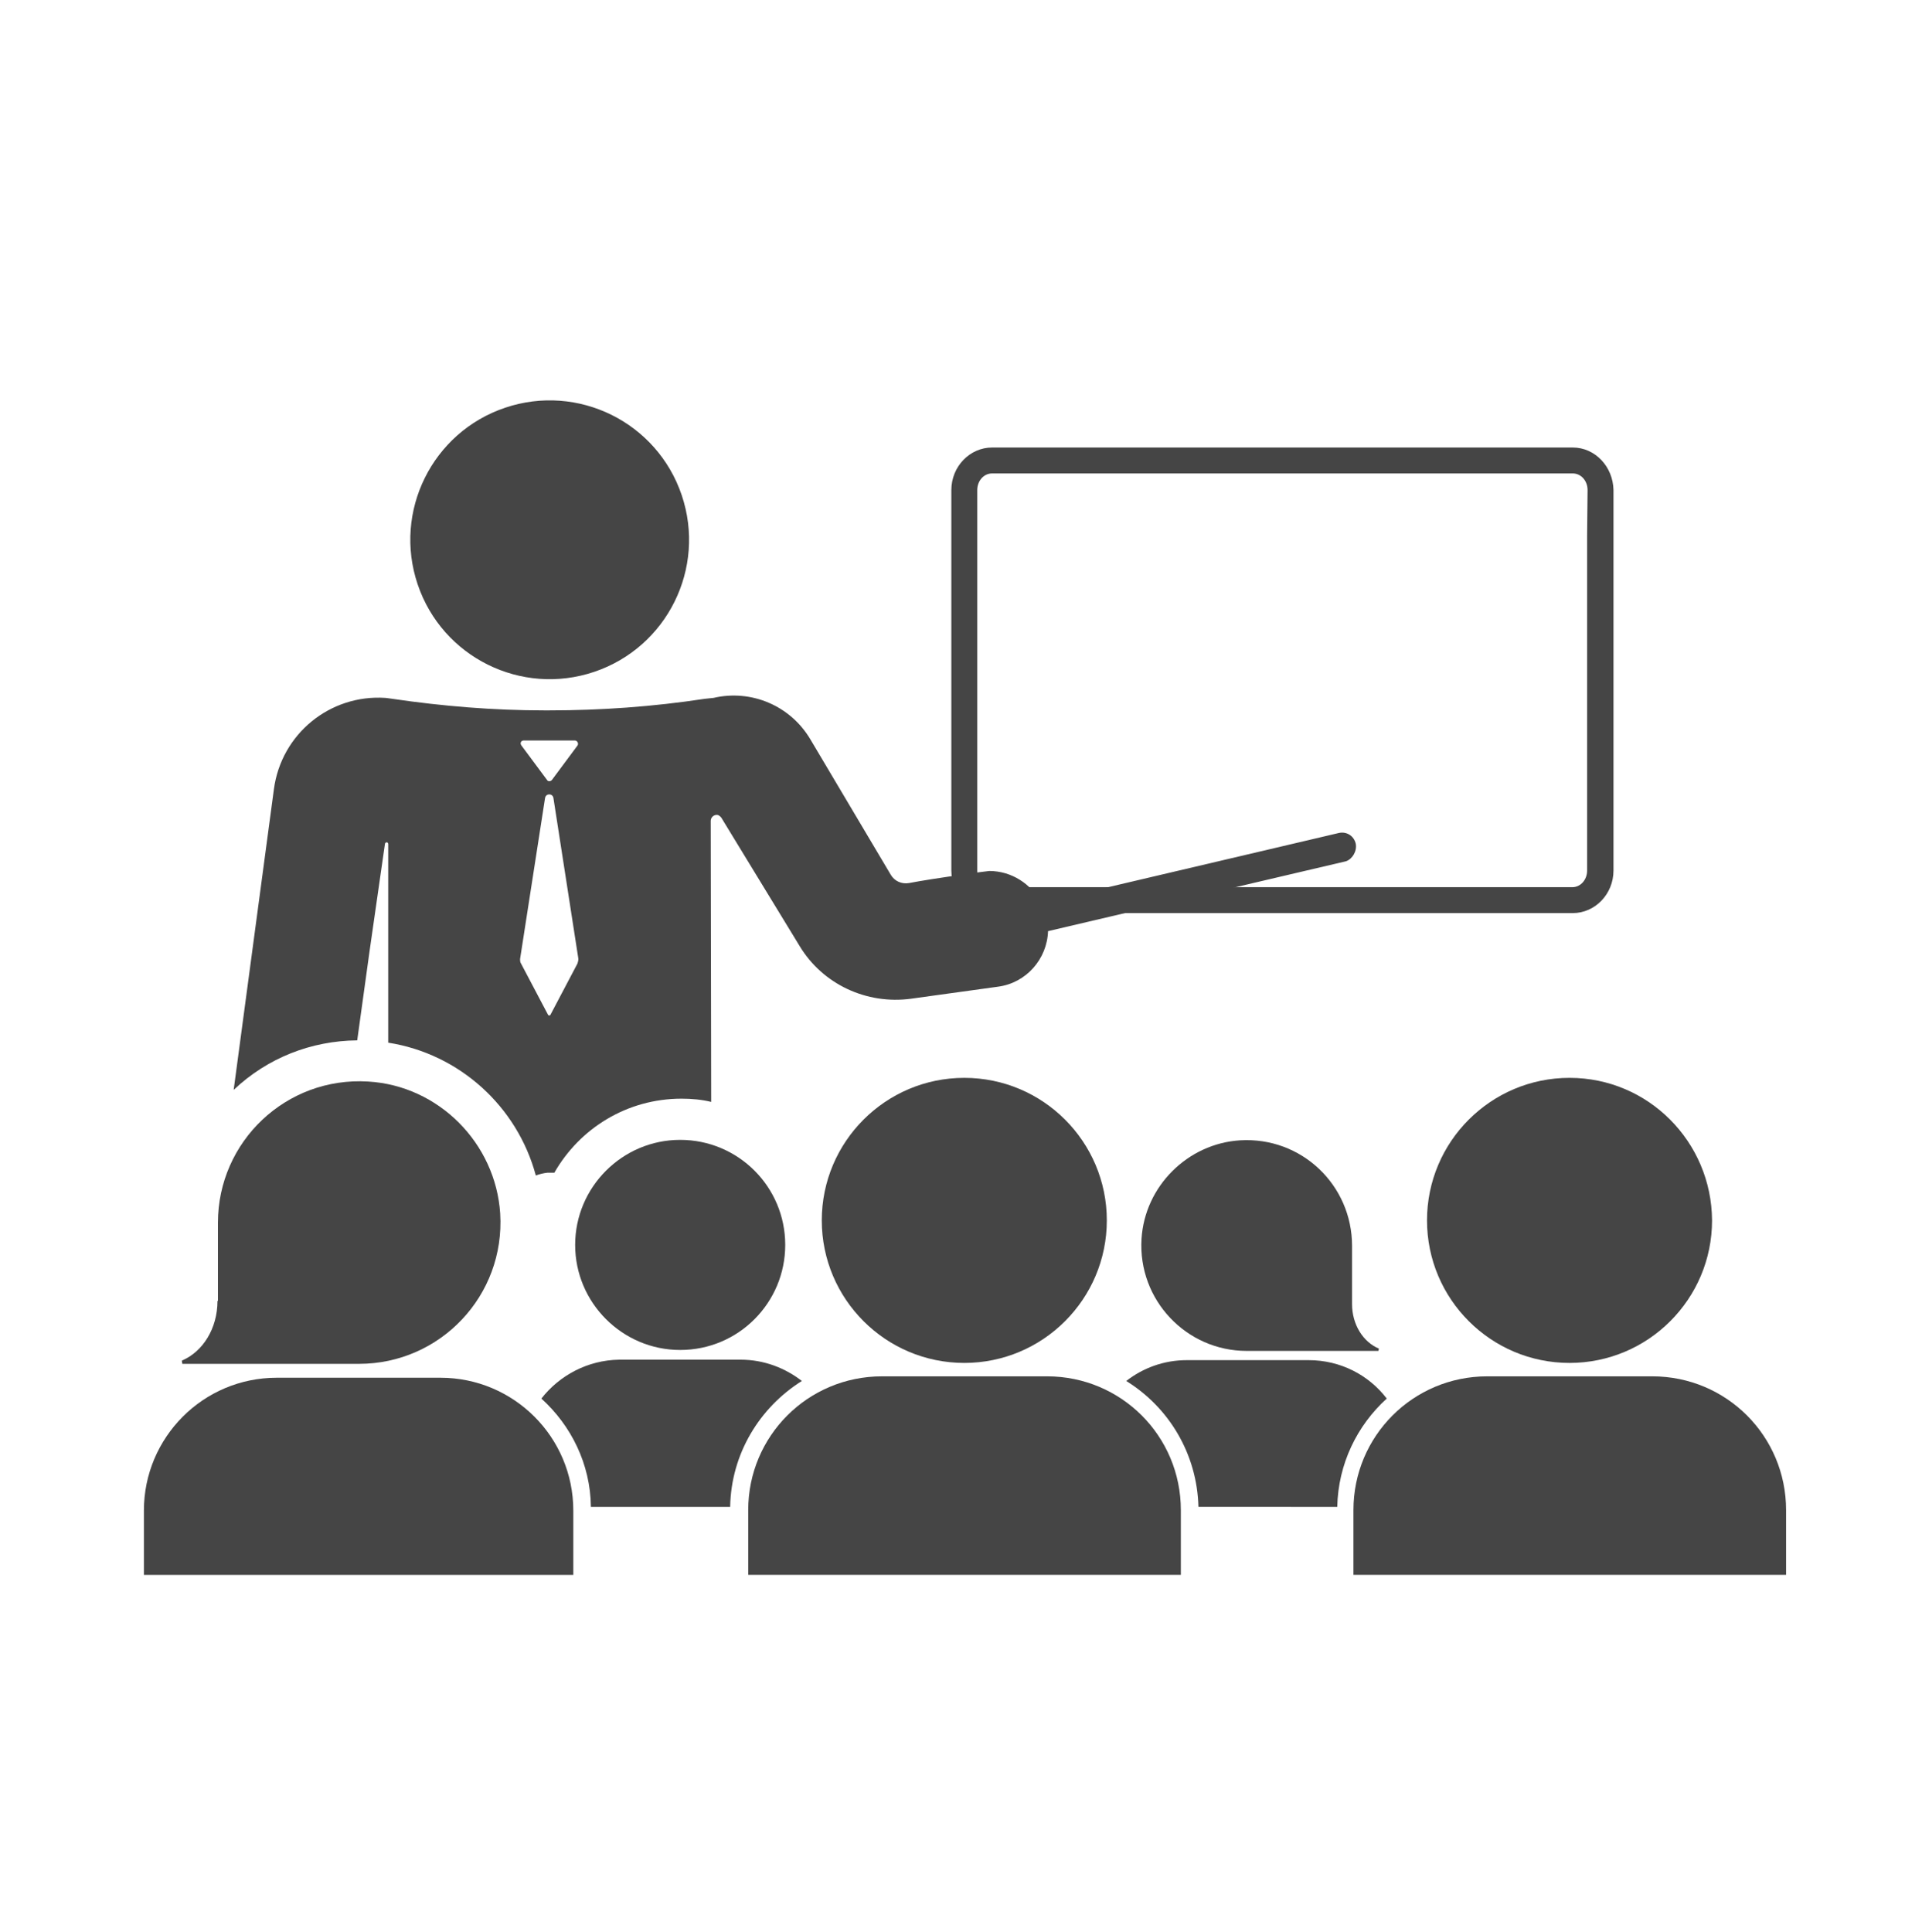
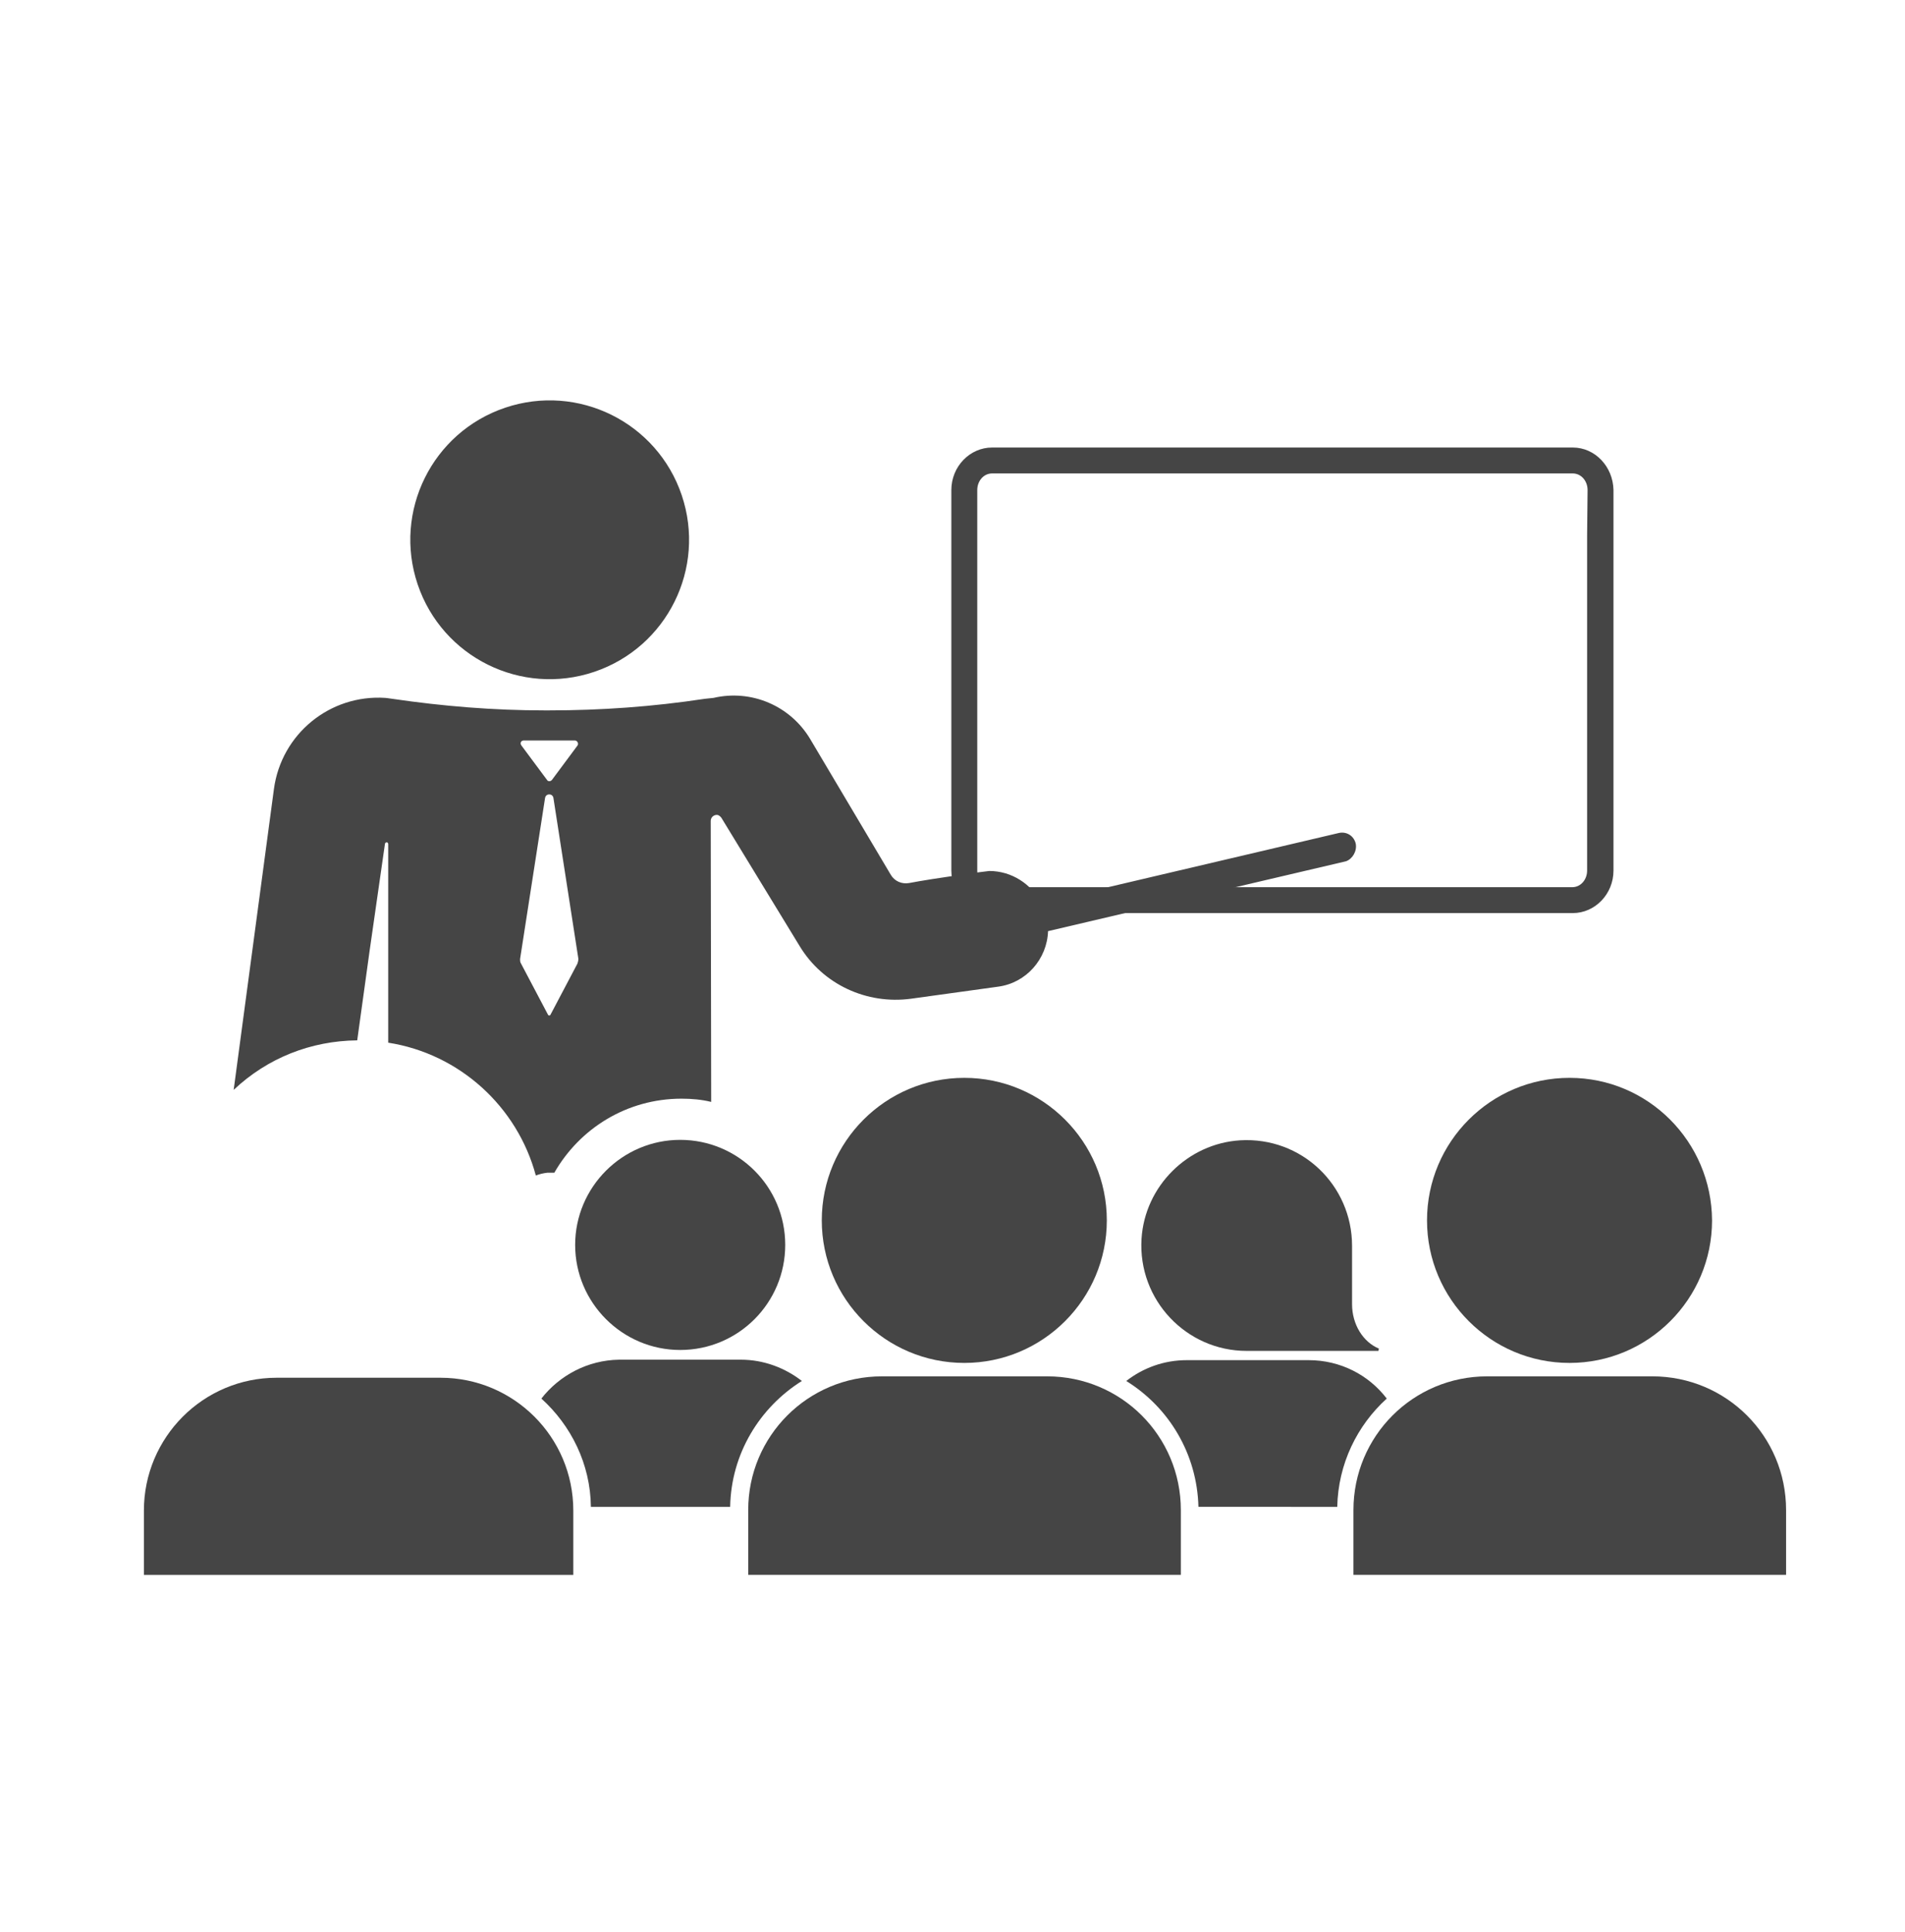
<svg xmlns="http://www.w3.org/2000/svg" xmlns:xlink="http://www.w3.org/1999/xlink" version="1.1" x="0px" y="0px" viewBox="0 0 411.7 417.5" style="enable-background:new 0 0 411.7 417.5;" xml:space="preserve">
  <style type="text/css">
	.st0{fill:#454545;}
	.st1{fill-rule:evenodd;clip-rule:evenodd;fill:#454545;}
	.st2{fill:#474747;}
	
		.st3{clip-path:url(#SVGID_00000011015348580564892090000003329772128523863942_);fill-rule:evenodd;clip-rule:evenodd;fill:#454545;}
	.st4{display:none;}
</style>
  <g id="_x32_4_Sala_d_x27_actes">
    <path class="st0" d="M547,281.1c0,6-3.2,11-7.7,12.9l0.1,0.7h36.5c0.6,0,1.1,0,1.7,0c17.5,0,31.6-14.7,30.5-32.5   c-1-15.2-13.3-27.6-28.5-28.5c-17.8-1.1-32.5,13-32.5,30.5l0,0.6h0V281.1z" />
    <path class="st0" d="M559.8,297.7c-15.9,0-28.7,12.9-28.7,28.7v13.9h92.8v-13.9c0-15.9-12.9-28.7-28.7-28.7H559.8z" />
    <path class="st0" d="M834.9,225.2V99.6c0-9-7-16.4-15.7-16.4H595.6c-8.6,0-15.7,7.3-15.7,16.4V227c3.6,0.3,7,0.9,10,1.9V99.6   c0-3.5,2.5-6.3,5.7-6.3h223.7c3.1,0,5.7,2.8,5.7,6.3v128.7C827.9,226.9,831.3,225.9,834.9,225.2z" />
    <path class="st0" d="M624.3,269c0,12.5,10.2,22.7,22.7,22.7c12.6,0,22.7-10.2,22.7-22.7c0-12.6-10.2-22.7-22.7-22.7   C634.5,246.3,624.3,256.5,624.3,269z" />
    <path class="st0" d="M677.6,263.7c0,17,13.8,30.8,30.8,30.8c17,0,30.8-13.8,30.8-30.8c0-17-13.8-30.8-30.8-30.8   C691.4,232.9,677.6,246.7,677.6,263.7z" />
    <path class="st0" d="M690.6,297.4c-16,0-28.9,12.9-28.9,28.9v14h93.5v-14c0-16-12.9-28.9-28.9-28.9H690.6z" />
    <path class="st0" d="M839.2,232.9c-17,0-30.8,13.8-30.8,30.8c0,17,13.8,30.8,30.8,30.8c17,0,30.8-13.8,30.8-30.8   C869.9,246.7,856.2,232.9,839.2,232.9z" />
    <path class="st0" d="M821.4,297.4c-16,0-28.9,12.9-28.9,28.9v14h93.5v-14c0-16-12.9-28.9-28.9-28.9H821.4z" />
    <path class="st0" d="M756.5,293.9c-5,0-9.5,1.7-13.1,4.5c9.2,5.7,15.3,15.7,15.6,27.2H789c0.2-9.3,4.3-17.6,10.7-23.4   c-3.9-5.1-10-8.3-16.9-8.3H756.5z" />
    <path class="st0" d="M617,302.2c6.4,5.8,10.6,14.1,10.7,23.4h30.1c0.2-11.5,6.4-21.5,15.5-27.2c-3.6-2.8-8.2-4.6-13.2-4.6h-26.3   C627,293.9,620.9,297.2,617,302.2z" />
    <path class="st0" d="M768,246.4c-11.3,0.7-20.6,9.9-21.3,21.3c-0.8,13.2,9.7,24.2,22.7,24.2l1.3,0h27.2l0.1-0.5   c-3.4-1.4-5.8-5.2-5.8-9.6v-12.2h0l0-0.4C792.2,256.1,781.3,245.6,768,246.4z" />
  </g>
  <g id="_x32_3_Sala_Gran">
    <path class="st0" d="M339.9,96.7H214.4c-4.8,0-8.8,4.1-8.8,9.2v11.8v59.6v10.8c0,5.1,3.9,9.2,8.8,9.2h125.5c4.8,0,8.8-4.1,8.8-9.2   v-11.8v-59.6v-10.8C348.6,100.8,344.7,96.7,339.9,96.7z M343,115.6v72.5c0,2-1.4,3.6-3.2,3.6H214.4c-1.8,0-3.2-1.6-3.2-3.6v-9.7   c0,0,0,0,0,0v-72.5c0-2,1.4-3.6,3.2-3.6h125.5c1.8,0,3.2,1.6,3.2,3.6L343,115.6C343,115.6,343,115.6,343,115.6z" />
    <ellipse transform="matrix(0.948 -0.32 0.32 0.948 -31.043 44.083)" class="st0" cx="118.7" cy="116.6" rx="30.1" ry="30.1" />
    <path class="st0" d="M293,182.3c-0.4-1.7-2-2.7-3.7-2.3l-64.3,15.1c-2.1-4.1-6.4-6.9-11.2-6.9c-0.4,0-12.1,1.6-17.3,2.6   c-1.6,0.3-3.2-0.4-4-1.8l-17.4-29.3c-4.3-7.2-12.7-10.8-20.9-8.9c-0.1,0-0.8,0.1-1.9,0.2c-11.2,1.7-22.4,2.5-33.7,2.5h-0.9   c-11,0-22-0.9-32.9-2.5c-0.8-0.1-1.3-0.2-1.5-0.2c-12-0.8-22.5,7.8-24.1,19.7l-8.7,65c0,0,0,0,0,0c7.3-6.9,16.7-10.6,26.7-10.7   l2.7-19.5l3.3-23c0.1-0.4,0.7-0.4,0.7,0.1l0,42.9c15.4,2.4,27.9,13.8,31.9,28.7c0.8-0.3,1.6-0.5,2.5-0.6c0.2,0,0.3,0,0.5,0h0.1   c0.1,0,0.3,0,0.5,0c0.1,0,0.2,0,0.4,0c5.5-9.6,15.7-16,27.5-16c2.2,0,4.4,0.2,6.4,0.7l-0.1-60.7c0-0.7,0.5-1.2,1.1-1.3   c0.5-0.1,0.9,0.2,1.2,0.6l16.9,27.7c5,8.3,14.5,12.7,24.1,11.4l18.8-2.6c6.1-0.8,10.6-6,10.8-12l64.4-15.1   C292.3,185.6,293.3,183.9,293,182.3z M113.2,160h5.5h5.5c0.6,0,0.9,0.7,0.6,1.1l-2.6,3.5l-2.9,3.9c-0.3,0.4-0.9,0.4-1.1,0l-2.9-3.9   l-2.6-3.5C112.3,160.6,112.6,160,113.2,160z M124.8,208.2l-5.8,11c-0.1,0.3-0.5,0.3-0.6,0l-5.8-11c-0.2-0.3-0.2-0.6-0.2-1l5.4-34.8   c0.2-1,1.6-1,1.8,0l5.4,34.8C125,207.5,124.9,207.9,124.8,208.2z" />
    <path class="st0" d="M59.8,297.7c-15.9,0-28.7,12.9-28.7,28.7v13.9h92.8v-13.9c0-15.9-12.9-28.7-28.7-28.7H59.8z" />
    <path class="st0" d="M177.6,263.7c0,17,13.8,30.8,30.8,30.8c17,0,30.8-13.8,30.8-30.8c0-17-13.8-30.8-30.8-30.8   C191.4,232.9,177.6,246.7,177.6,263.7z" />
    <path class="st0" d="M190.6,297.4c-16,0-28.9,12.9-28.9,28.9v14h93.5v-14c0-16-12.9-28.9-28.9-28.9H190.6z" />
    <path class="st0" d="M339.2,232.9c-17,0-30.8,13.8-30.8,30.8c0,17,13.8,30.8,30.8,30.8c17,0,30.8-13.8,30.8-30.8   C369.9,246.7,356.2,232.9,339.2,232.9z" />
    <path class="st0" d="M321.4,297.4c-16,0-28.9,12.9-28.9,28.9v14h93.5v-14c0-16-12.9-28.9-28.9-28.9H321.4z" />
    <path class="st0" d="M256.5,293.9c-5,0-9.5,1.7-13.1,4.5c9.2,5.7,15.3,15.7,15.6,27.2H289c0.2-9.3,4.3-17.6,10.7-23.4   c-3.9-5.1-10-8.3-16.9-8.3H256.5z" />
    <path class="st0" d="M117,302.2c6.4,5.8,10.6,14.1,10.7,23.4h30.1c0.2-11.5,6.4-21.5,15.5-27.2c-3.6-2.8-8.2-4.6-13.2-4.6h-26.3   C127,293.9,120.9,297.2,117,302.2z" />
    <path class="st0" d="M268,246.4c-11.3,0.7-20.6,9.9-21.3,21.3c-0.8,13.2,9.7,24.2,22.7,24.2l1.3,0h27.2l0.1-0.5   c-3.4-1.4-5.8-5.2-5.8-9.6v-12.2h0l0-0.4C292.2,256.1,281.3,245.6,268,246.4z" />
-     <path class="st0" d="M47,281.1c0,6-3.2,11-7.7,12.9l0.1,0.7h36.5c0.6,0,1.1,0,1.7,0c17.5,0,31.6-14.7,30.5-32.5   c-1-15.2-13.3-27.6-28.5-28.5c-17.8-1.1-32.5,13-32.5,30.5l0,0.6h0V281.1z" />
    <path class="st0" d="M124.3,269c0,12.5,10.2,22.7,22.7,22.7c12.6,0,22.7-10.2,22.7-22.7c0-12.6-10.2-22.7-22.7-22.7   C134.5,246.3,124.3,256.5,124.3,269z" />
  </g>
  <g id="_x32_2_Competitividad">
    <g>
      <path class="st0" d="M-203.8,224.3l0.1-1.2l23.5-17c2.5-1.8,3.4-5.1,2.1-7.9l-11.8-26.4l11.8-26.4c1.3-2.8,0.4-6.1-2.1-7.9    l-23.5-17l-3-28.8c-0.3-3.1-2.7-5.5-5.8-5.8l-28.8-3l-17-23.5c-1.8-2.5-5.1-3.4-7.9-2.1l-26.4,11.8L-319,57.3    c-2.8-1.2-6.1-0.4-7.9,2.1l-17,23.5l-28.8,3c-3.1,0.3-5.5,2.7-5.8,5.8l-3,28.8l-23.5,17c-2.5,1.8-3.4,5.1-2.1,7.9l11.8,26.4    l-11.8,26.4c-1.3,2.8-0.4,6.1,2.1,7.9l23.5,17l0.1,1.2l-64.5,64.4c-1.8,1.8-2.4,4.4-1.5,6.7c0.8,2.3,2.9,4,5.3,4.3l43.2,5.3    l5.3,43.2c0.3,2.5,2,4.5,4.3,5.3c0.7,0.2,1.4,0.4,2.1,0.4c1.7,0,3.4-0.7,4.6-1.9l67.9-67.8l22-9.9l22,9.9l67.8,67.8    c1.2,1.2,2.9,1.9,4.6,1.9c0.7,0,1.4-0.1,2.1-0.4c2.4-0.8,4-2.9,4.3-5.3l5.3-43.2l43.2-5.3c2.5-0.3,4.5-2,5.3-4.3    c0.8-2.3,0.2-4.9-1.5-6.7L-203.8,224.3z M-289.9,261.3c-0.8-0.4-1.7-0.6-2.6-0.6c-0.9,0-1.8,0.2-2.7,0.6l-24.3,10.9l-15.6-21.5    c-1.1-1.5-2.7-2.5-4.6-2.7l-26.4-2.7l-2.7-26.4c-0.2-1.8-1.2-3.5-2.7-4.6l-21.5-15.6l10.9-24.3c0.8-1.7,0.8-3.6,0-5.3l-10.9-24.3    l21.5-15.6c1.5-1.1,2.5-2.8,2.7-4.6l2.7-26.4l26.4-2.7c1.8-0.2,3.5-1.2,4.6-2.7l15.6-21.5l24.3,10.9c1.7,0.8,3.6,0.8,5.3,0    l24.3-10.9l15.6,21.5c1.1,1.5,2.8,2.5,4.6,2.7l26.4,2.7l2.7,26.4c0.2,1.8,1.2,3.5,2.6,4.6l21.5,15.6l-10.9,24.3    c-0.8,1.7-0.8,3.6,0,5.3l10.9,24.3l-21.5,15.6c-1.5,1.1-2.5,2.8-2.6,4.6l-2.7,26.4l-26.4,2.7c-1.8,0.2-3.5,1.2-4.6,2.7l-15.6,21.5    L-289.9,261.3z" />
      <path class="st0" d="M-232,171.7c0-33.4-27.2-60.6-60.6-60.6c-33.4,0-60.6,27.2-60.6,60.6c0,33.4,27.2,60.6,60.6,60.6    C-259.2,232.3-232,205.1-232,171.7z M-292.6,219.3c-26.2,0-47.6-21.3-47.6-47.6s21.3-47.6,47.6-47.6c26.2,0,47.6,21.3,47.6,47.6    S-266.3,219.3-292.6,219.3z" />
    </g>
  </g>
  <g id="_x32_1_Informació_i_Assessorament">
    <g>
      <g>
        <ellipse transform="matrix(0.98 -0.201 0.201 0.98 -57.233 -161.587)" class="st0" cx="-824.1" cy="200.9" rx="18.8" ry="18.8" />
        <circle class="st0" cx="-765.3" cy="200.9" r="18.8" />
        <circle class="st0" cx="-706.6" cy="200.9" r="18.8" />
        <path class="st0" d="M-899,198.9c0.1,18.3,3.7,36,10.8,52.6c6.9,16,16.7,30.4,29.2,42.6c12.5,12.2,27,21.8,43.2,28.3     c16.8,6.8,34.5,10.1,52.9,9.7c17.2-0.3,33.9-3.8,49.7-10.5c2.4-1,5.2-1.2,7.7-0.4l53.7,16.5l-4.8-56.8c-0.2-2.5,0.4-5.1,1.9-7.2     c14.5-21.3,22.5-46.2,23.1-72c0.4-18.3-2.8-36.2-9.5-53c-6.5-16.3-16-30.9-28.3-43.5c-12.3-12.6-26.6-22.5-42.7-29.4     c-16.6-7.2-34.4-10.9-52.7-10.9c-0.2,0-0.3,0-0.5,0c-18,0-35.4,3.5-51.8,10.4c-16,6.7-30.4,16.4-42.7,28.7     c-12.3,12.3-22,26.7-28.7,42.7C-895.6,163.1-899.1,180.7-899,198.9z M-887.6,198.8c-0.1-16.6,3.2-32.7,9.5-47.8     c6.2-14.6,15-27.8,26.3-39c11.3-11.3,24.4-20.1,39-26.3c15-6.3,31-9.5,47.4-9.5c0.1,0,0.3,0,0.4,0c16.8,0.1,33,3.4,48.2,10     c14.7,6.4,27.8,15.4,39,26.9c11.2,11.5,19.9,24.9,25.9,39.8c6.2,15.4,9.1,31.7,8.7,48.5c-0.6,23.6-7.9,46.4-21.1,65.8     c-2.9,4.2-4.2,9.4-3.8,14.6l3.4,40l-37.6-11.5c-5.1-1.6-10.6-1.3-15.5,0.8c-14.4,6.1-29.7,9.3-45.4,9.6     c-16.8,0.3-33-2.7-48.4-8.9c-14.8-6-28.1-14.7-39.5-25.9c-11.4-11.2-20.4-24.3-26.7-38.9C-884.2,231.8-887.6,215.6-887.6,198.8z" />
      </g>
      <path class="st0" d="M-819.7,331.5c-3.1-1.1-6.3-2.3-9.3-3.6l-0.8-0.4l-0.8,0.4c-4.6,2-9.4,3.5-14.3,4.6    c-10.2,2.2-20.7,2.3-31.1,0.3c-9.8-1.9-19-5.6-27.3-10.9c-3.3-2.1-7.3-3.1-11.2-2.6l-22.2,2.8l5.8-22.2c1-3.7,0.6-7.7-0.9-11.1    c-6.1-13.6-8.2-28.5-6-43.3c1.6-10.5,5.2-20.4,10.7-29.3c4.9-8,11.2-14.9,18.6-20.6l0.7-0.6l0.1-0.9c0.3-3.1,0.7-6.2,1.3-9.2    c0-0.1,0-0.3,0.1-0.4l0.9-5l-4,2.6c-1.3,0.9-2.7,1.8-3.9,2.7c-9.5,6.9-17.4,15.4-23.5,25.3c-6.4,10.3-10.5,21.6-12.3,33.7    c-2.6,17-0.2,34.2,6.9,49.8c0.5,1.1,0.6,2.3,0.3,3.4l-10.2,38.8l39.3-4.9c1.2-0.2,2.4,0.1,3.5,0.8c9.6,6.2,20.1,10.4,31.4,12.6    c12,2.3,24,2.2,35.7-0.3c8.1-1.7,15.9-4.6,23.2-8.5l4.3-2.3L-819.7,331.5z" />
    </g>
  </g>
  <g id="_x32_0_Impuls">
    <path class="st0" d="M-1209.6,241.6c7.4-20.8,11.4-44.7,7.4-70.5c-2-12.7-6.6-42.5-33.8-74.1c-14.2-16.4-32.3-30.9-53.8-42.9   c-2.7-1.5-6.5-1.5-9.2,0c-21.4,12-39.5,26.5-53.8,42.9c-27.5,31.7-32.2,61.4-34.3,74c-4.4,27.4,0.3,52.7,8.6,74.3   c-0.5,0.3-0.9,0.7-1.3,1.1c-18,22.3-25.1,48.6-17.4,73.7c2.5,4.7,6.7,5.6,12.7,2.9l36.1-25.8c1.6,2.1,3.2,4,4.7,5.8   c-1.4,0.7-2.6,1.6-3.2,2.8c-6.9,12.9-8.8,25.8-5.8,38.3c0.8,3.5,6.1,5.5,10.6,4.1c0.1,0,12.2-4,22.7-6.1c2.8,6.8,7.5,19.1,11.7,27   c6.4,7,13.9,7.2,22.3,0.7c5.8-7.9,11-18.7,14.5-26.6c6.8,0.6,16.5,2.2,21.1,5.3c2.5,1.7,6.3,2,9.3,0.7c11.9-5.5-5.4-43.3-5.6-43.7   c-0.2-0.4-0.4-0.7-0.7-1.1c0.1-0.1,0.2-0.2,0.3-0.3c2.1-2.5,4.4-5.3,6.8-8.4l39.3,27.2c6,2.9,10.3,2,12.7-2.9   C-1180.2,293.2-1188.5,264.6-1209.6,241.6z M-1276.4,332c-3.6-0.1-6.8,1.7-7.6,4.2c-1.6,4.8-5.8,13.1-12.1,23.8   c-5-11.2-10.9-25.6-10.9-25.7c-1.1-2.6-4.7-4.3-8.4-3.9c-7.4,0.8-16.7,3.1-23.5,5.1c-0.5-8.4,1.5-17,6.2-25.7   c0.3-0.6,0.5-1.3,0.5-1.9c23.8,4.9,47.6,5.1,71.4,0.7c0.1,0.4,0.2,0.8,0.4,1.2c4.9,10.2,7.3,19.5,8.3,25.7   C-1262.9,332.4-1274.6,332-1276.4,332z M-1257.8,296.5c-28.5,4.5-46.8,4.5-73.6,0c-19.7-23.6-49.3-69.4-40.6-124.2   c1.4-9.1,4.4-27.5,17.1-48.8c17.8,8.7,38.9,13.4,60.5,13.4c12,0,23.9-1.4,35.1-4.2c4-1,6.1-4.1,4.7-7c-1.4-2.9-5.7-4.4-9.6-3.4   c-9.7,2.4-19.9,3.6-30.2,3.6c-19.3,0-38.2-4.4-53.9-12.5c13.2-18.4,31.2-34.4,53.9-47.9c18.1,10.7,33.4,23.2,45.6,37.3   c25.4,29.4,29.8,57.5,31.6,69.4C-1208.8,227-1238.2,272.9-1257.8,296.5z" />
    <path class="st0" d="M-1293.6,241.4c16.1,0,29.1-13.1,29.1-29.2c0-16.1-13.1-29.2-29.1-29.2c-16.1,0-29.1,13.1-29.1,29.2   C-1322.7,228.3-1309.7,241.4-1293.6,241.4L-1293.6,241.4z" />
  </g>
  <g id="_x31_9_Formació">
    <path class="st0" d="M-1630,158.9l-161.5-70.2c-1.8-0.8-3.8-0.8-5.6,0l-161.5,70.2c-2.6,1.1-4.2,3.6-4.2,6.4s1.7,5.3,4.2,6.4   l62.6,27.2v50c0,29,23.6,52.7,52.7,52.7h98.1c29,0,52.7-23.6,52.7-52.7v-50l21.9-9.5v144c0,3.9,3.1,7,7,7s7-3.1,7-7V183.4   l26.7-11.6c2.6-1.1,4.2-3.6,4.2-6.4S-1627.5,160-1630,158.9z M-1706.6,248.9c0,21.3-17.3,38.7-38.7,38.7h-98.1   c-21.3,0-38.7-17.3-38.7-38.7V205l84.9,36.9c0.9,0.4,1.8,0.6,2.8,0.6s1.9-0.2,2.8-0.6l84.9-36.9V248.9z M-1664.8,171.6l-128.8-13.2   c-3.8-0.4-7.3,2.4-7.7,6.2c-0.4,3.8,2.4,7.3,6.2,7.7l104,10.7l-103.3,44.9l-143.9-62.5l143.9-62.5l143.9,62.5L-1664.8,171.6z" />
  </g>
  <g id="_x31_8_Projecció_Internacional">
    <path class="st1" d="M-2408.3,306c12.2,6,24.2,10.2,34.7,11c-13.3-7.8-26.3-19.2-35.9-31.1h45.8c3.2,9.8,7.4,20.4,11.7,30.2   c5.5,0,10.7-0.3,15.5-2c-3.9-8.9-8.1-19-11.2-27.9h68.2c13.7-11.5,22.2-25.6,31.7-42.6c0.9-9.1,1.2-17.6,1.4-27.4   c-3.9-2.9-5.9-4.7-12.5-9.3l11.1-4.2c1.9-13.3-3.2-42.7-6.5-56.2h50.4c6.3,11.1,10.6,20.4,13.3,33.2l12.6-4.8   c-5.5-24.8-17.5-45.2-36.6-64.4c-53.6-53.6-141.6-53.6-195.3,0C-2464.7,165.5-2462.2,253.6-2408.3,306L-2408.3,306z M-2275.9,89   c24.4,7.4,45.6,22.1,61.1,41.5h-44C-2263.2,116.6-2268.9,102.8-2275.9,89L-2275.9,89z M-2331.6,85.1c6.4-1,12.9-1.5,19.5-1.5   c6.6,0,13.2,0.5,19.5,1.5c8.5,15.1,15.1,30.2,20,45.3h-79.1C-2346.7,115.3-2340.1,100.2-2331.6,85.1L-2331.6,85.1z M-2409.4,130.4   c15.5-19.4,36.7-34.1,61.1-41.5c-7,13.8-12.7,27.6-17.1,41.5H-2409.4L-2409.4,130.4z M-2356.3,146.6h88.3   c4.4,17.8,6.5,35.7,6.5,53.5h-101.4C-2362.8,182.3-2360.7,164.4-2356.3,146.6L-2356.3,146.6z M-2436.4,200.1   c1.2-19.4,6.9-37.6,16-53.5h50.4c-4.4,17.8-6.7,35.7-7.1,53.5H-2436.4L-2436.4,200.1z M-2362.3,216.2h100.3   c-1.2,17.8-4.5,35.7-9.5,53.5h-81.3C-2357.8,251.9-2361,234.1-2362.3,216.2L-2362.3,216.2z M-2420.4,269.8   c-9.1-16-14.8-34.1-16-53.5h59.6c0.9,17.8,3.7,35.7,8.4,53.5H-2420.4L-2420.4,269.8z M-2135,167.9l3.3,115.2   c-13.8-9.6-18.1-13-28.9-20.4c-60.9,112.7-211.8,120.9-267.7,39.7c58.1,55.1,166.6,29.1,209.9-79.4c-8.7-6.2-8.8-6.9-17.5-12.9   L-2135,167.9L-2135,167.9z" />
  </g>
  <g id="_x31_7_Socis_Business">
    <path class="st2" d="M-2760.5,215.8c0,4.3-3.5,7.9-7.9,7.9h-47.4c-4.4,0-7.9-3.5-7.9-7.9v-22.7h-99.6v102.6   c0,14.2,11.5,25.7,25.7,25.7h211.2c14.2,0,25.7-11.5,25.7-25.7V193.2h-99.6V215.8L-2760.5,215.8z" />
    <path class="st2" d="M-2686.4,130.9h-61.2v-25.7c0-9.2-7.6-16.8-16.8-16.8h-55.2c-9.2,0-16.8,7.6-16.8,16.8v25.7h-61.2   c-14.2,0-25.7,11.5-25.7,25.7v28.6h262.5v-28.6C-2660.7,142.4-2672.2,130.9-2686.4,130.9z M-2818.7,106.3h53.3v24.6h-53.3V106.3z" />
  </g>
  <g id="_x31_6_Socis_Basic">
    <path class="st0" d="M-3311.6,231.1c-4.8-3.2-9.9-6-15.4-8.4c-11.2,10.2-25.6,15.8-40.8,15.8c-15.2,0-29.6-5.6-40.8-15.8   c-32.9,14.3-55.6,45.3-55.6,81.3h102.4c3.2-14.7,9.4-28.7,18.2-41.3C-3335,250.4-3324.1,239.7-3311.6,231.1z" />
    <path class="st0" d="M-3397.4,215.4c8.3,6.1,18.6,9.6,29.7,9.6c11.1,0,21.3-3.6,29.7-9.6c12.6-9.2,20.8-24.1,20.8-40.8   c0-27.8-22.6-50.5-50.5-50.5c-27.8,0-50.5,22.6-50.5,50.5C-3418.3,191.3-3410,206.2-3397.4,215.4z" />
    <path class="st0" d="M-3272.9,219.5c10.7,7.8,23.8,12.3,37.9,12.3c14.2,0,27.3-4.6,37.9-12.3c16.1-11.7,26.6-30.8,26.6-52.2   c0-35.6-29-64.6-64.6-64.6c-35.6,0-64.6,29-64.6,64.6C-3299.5,188.7-3289,207.7-3272.9,219.5z" />
    <path class="st0" d="M-3169.2,238.9c-4-2.5-8.1-4.8-12.5-6.9c-15,12.3-33.7,19.1-53.2,19.1c-19.5,0-38.3-6.7-53.2-19.1   c-4.5,2.1-8.8,4.5-12.9,7.2c-24.1,15.4-41.1,38.6-47.8,64.9c-1.5,6-2.5,12.1-2.9,18.4h233.7c-0.4-6.2-1.4-12.4-2.9-18.4   C-3127.7,277.7-3144.9,254.3-3169.2,238.9z" />
  </g>
  <g id="_x31_5_Empreses">
    <path class="st2" d="M-3792.9,411.4c-111.5,0-202.2-90.7-202.2-202.2s90.7-202.3,202.2-202.3s202.3,90.7,202.3,202.3   S-3681.3,411.4-3792.9,411.4z M-3792.9,28.5c-99.6,0-180.7,81-180.7,180.7c0,99.6,81,180.7,180.7,180.7s180.7-81,180.7-180.7   S-3693.2,28.5-3792.9,28.5z" />
    <g>
      <defs>
        <rect id="SVGID_1_" x="-3923.3" y="91.2" width="263.2" height="227.6" />
      </defs>
      <clipPath id="SVGID_00000140715271584146288280000008455312815823823506_">
        <use xlink:href="#SVGID_1_" style="overflow:visible;" />
      </clipPath>
      <path style="clip-path:url(#SVGID_00000140715271584146288280000008455312815823823506_);fill-rule:evenodd;clip-rule:evenodd;fill:#454545;" d="    M-3758.1,216.6l13.5-1.8v-23l-13.5,2.5V216.6z M-3758.1,188.1l13.5-2.5v-21.5l-13.5,2.5V188.1z M-3758.1,245.3l13.5-1.3v-22.8    l-13.5,1.8V245.3z M-3758.1,273.1h13.5v-22.8l-13.5,1.3V273.1z M-3775.8,247l11.4-1.1v-22.2l-11.4,1.5V247z M-3775.8,218.9    l11.4-1.5v-21.8l-11.4,2.2V218.9z M-3775.8,191.4l11.4-2.1v-21.5l-11.4,2.1V191.4z M-3706.5,216.6l-13.5-1.8v-23l13.5,2.5V216.6z     M-3706.5,188.1l-13.5-2.5v-21.5l13.5,2.5V188.1z M-3706.5,245.3l-13.5-1.3v-22.8l13.5,1.8V245.3z M-3706.5,273.1h-13.5v-22.8    l13.5,1.3V273.1z M-3688.8,247l-11.4-1.1v-22.2l11.4,1.5V247z M-3688.8,218.9l-11.4-1.5v-21.8l11.4,2.2V218.9z M-3688.8,191.4    l-11.4-2.1v-21.5l11.4,2.1V191.4z M-3688.8,273.1h-11.4v-20.9l11.4,1.1V273.1z M-3870.3,173.6l13.5-1.8v-23l-13.5,2.5V173.6z     M-3870.3,145.1l13.5-2.5V121l-13.5,2.5V145.1z M-3870.3,202.3l13.5-1.3v-22.8l-13.5,1.8V202.3z M-3870.3,230.1h13.5v-22.8    l-13.5,1.3V230.1z M-3888,204l11.4-1.1v-22.2l-11.4,1.5V204z M-3888,175.9l11.4-1.5v-21.8l-11.4,2.2V175.9z M-3888,148.4l11.4-2.1    v-21.5l-11.4,2.1V148.4z M-3844.5,96.4l61.8,16.3v40l50.4-13.3l0,0v0l61.8,16.3v181.4h-20v-9.6h9l-0.7-164.8l-44.1-10.8v185.2h0    h-12.1h0V152l-44.1,10.8l-0.3,70.7v94.1h8.6v9.6h-8.6h-11.4h-8.6v-9.6h8.6V209l-0.3-89.2l-44.1-10.8v228.2h0h-12.1h0V109    l-44.1,10.8l-0.7,207.8h9v9.6h-20V112.7L-3844.5,96.4L-3844.5,96.4L-3844.5,96.4z M-3818.7,173.6l-13.5-1.8v-23l13.5,2.5V173.6z     M-3818.7,145.1l-13.5-2.5V121l13.5,2.5V145.1z M-3818.7,202.3l-13.5-1.3v-22.8l13.5,1.8V202.3z M-3818.7,230.1h-13.5v-22.8    l13.5,1.3V230.1z M-3801,204l-11.4-1.1v-22.2l11.4,1.5V204z M-3801,175.9l-11.4-1.5v-21.8l11.4,2.2V175.9z M-3801,148.4l-11.4-2.1    v-21.5l11.4,2.1V148.4z M-3801,230.1h-11.4v-20.9l11.4,1.1V230.1z M-3888,230.1h11.4v-20.9l-11.4,1.1V230.1z M-3870.3,264    l13.5,1.3v22.8l-13.5-1.8V264z M-3870.3,236.2h13.5V259l-13.5-1.3V236.2z M-3888,262.3l11.4,1.1v22.2l-11.4-1.5V262.3z     M-3818.7,264l-13.5,1.3v22.8l13.5-1.8V264z M-3818.7,236.2h-13.5V259l13.5-1.3V236.2z M-3801,262.3l-11.4,1.1v22.2l11.4-1.5    V262.3z M-3801,236.2h-11.4v20.9l11.4-1.1V236.2z M-3888,236.2h11.4v20.9l-11.4-1.1V236.2z M-3775.8,273.1h11.4v-20.9l-11.4,1.1    V273.1z" />
    </g>
  </g>
  <g id="_x31_4_Altres_serveis">
    <path class="st2" d="M2730.9-282c0,3.3-2.7,6.1-6.1,6.1h-36.4c-3.4,0-6.1-2.7-6.1-6.1v-17.4h-76.5v78.8c0,10.9,8.8,19.7,19.7,19.7   h162.2c10.9,0,19.7-8.8,19.7-19.7v-78.8h-76.5V-282L2730.9-282z" />
    <path class="st2" d="M2787.8-347.2h-47v-19.7c0-7.1-5.8-12.9-12.9-12.9h-42.4c-7.1,0-12.9,5.8-12.9,12.9v19.7h-47   c-10.9,0-19.7,8.8-19.7,19.7v22h201.6v-22C2807.5-338.4,2798.7-347.2,2787.8-347.2z M2686.2-366.1h40.9v18.9h-40.9V-366.1z" />
    <path class="st2" d="M2707.1-88.6c-111.5,0-202.2-90.7-202.2-202.2s90.7-202.3,202.2-202.3s202.3,90.7,202.3,202.3   S2818.7-88.6,2707.1-88.6z M2707.1-471.5c-99.6,0-180.7,81-180.7,180.7c0,99.6,81,180.7,180.7,180.7s180.7-81,180.7-180.7   S2806.8-471.5,2707.1-471.5z" />
  </g>
  <g id="_x31_3_Internacionalitzacio">
    <path class="st0" d="M2206.9-88.5c-111.5,0-202.3-90.7-202.3-202.3S2095.4-493,2206.9-493c111.5,0,202.3,90.7,202.3,202.3   S2318.5-88.5,2206.9-88.5z M2206.9-471.4c-99.6,0-180.7,81-180.7,180.7c0,99.6,81,180.7,180.7,180.7s180.7-81,180.7-180.7   C2387.6-390.4,2306.6-471.4,2206.9-471.4z" />
    <path class="st2" d="M2209.8-394.5c-55.8,0-101.2,45.4-101.2,101.2s45.4,101.2,101.2,101.2S2311-237.5,2311-293.3   S2265.6-394.5,2209.8-394.5z M2254.3-243c6.2-14,9.6-28.6,10.2-43.7h35.4c-1.6,21.7-10.8,41.2-25,56   C2268.6-235.6,2261.7-239.7,2254.3-243z M2215.3-252.4v-34.3h39.2c-0.6,13.8-3.8,27.2-9.5,40C2235.4-250,2225.4-252,2215.3-252.4z    M2240.6-237.7c-6.5,11.7-15.1,22.2-25.3,30.8v-35.6C2223.9-242,2232.3-240.4,2240.6-237.7z M2237.6-350.9   c-7.3,2.2-14.8,3.5-22.3,3.9v-29.6C2224-369.2,2231.6-360.5,2237.6-350.9z M2224.4-381.9c14.9,2.3,29.1,8.4,41.2,17.6   c-5.7,4-11.9,7.3-18.4,10C2241.1-364.5,2233.3-373.8,2224.4-381.9z M2242.6-342c7.1,14.1,11.2,29.5,11.9,45.3h-39.3V-337   C2224.5-337.5,2233.7-339.1,2242.6-342z M2300.2-296.7h-35.6c-0.7-16.9-5-33.6-12.5-48.8c7.6-3.2,14.7-7.2,21.3-12   C2289.2-341.9,2299.3-320.4,2300.2-296.7z M2152.5-223.4c5.6-4.2,11.7-7.8,18.1-10.6c5.9,11,13.5,21,22.5,29.6   C2177.9-207.3,2164-213.9,2152.5-223.4z M2177.9-342c9,2.9,18.1,4.5,27.4,5v40.3H2166C2166.8-312.4,2170.8-327.9,2177.9-342z    M2173.4-354.3c-6.5-2.7-12.7-6-18.4-10c12.1-9.2,26.3-15.3,41.2-17.6C2187.3-373.8,2179.5-364.5,2173.4-354.3z M2205.3-286.7v34.3   c-10.1,0.5-20.1,2.4-29.8,5.7c-5.7-12.8-8.9-26.2-9.5-40H2205.3z M2205.3-242.4v35.6c-10.2-8.7-18.8-19.1-25.3-30.8   C2188.3-240.4,2196.7-242,2205.3-242.4z M2205.3-347c-7.5-0.4-15-1.7-22.3-3.9c6-9.6,13.6-18.3,22.3-25.7V-347z M2147.2-357.6   c6.6,4.8,13.8,8.9,21.4,12.1c-7.5,15.2-11.8,31.9-12.5,48.8h-36.6c0.2-6.6,1.2-13.1,2.8-19.3   C2126.6-331.7,2135.2-346.1,2147.2-357.6z M2119.6-286.7h36.4c0.6,15.1,4,29.7,10.2,43.7c-7.5,3.4-14.6,7.7-21.2,12.7   C2130.6-245.1,2121.2-264.8,2119.6-286.7z M2250-234c6.2,2.8,12.1,6.2,17.6,10.3c-11.3,9.4-24.9,16.1-39.9,19.1   C2236.5-213.2,2244.1-223.2,2250-234z" />
  </g>
  <g id="_x31_2_Comerços">
    <g>
      <g>
        <g>
          <g>
            <path class="st0" d="M1795.9-223.6h-11.3v-89.1c-0.5,0-1.1,0.1-1.6,0.1h-1.3c-9.7,0-18.3-4.4-24-11.4       c-5.7,6.9-14.4,11.4-24,11.4h-1.3c-9.7,0-18.3-4.4-24-11.4c-5.7,6.9-14.4,11.4-24,11.4h-1.3c-9.7,0-18.3-4.4-24-11.4       c-5.7,6.9-14.4,11.4-24,11.4h-1.3c-0.5,0-1.1-0.1-1.6-0.1v89.1h-11.3c-3.1,0-5.7,2.5-5.7,5.7v19.8c0,1.6,1.3,2.8,2.8,2.8h180.9       c1.6,0,2.8-1.3,2.8-2.8V-218C1801.6-221.1,1799.1-223.6,1795.9-223.6z M1705.5-232.1c0,1.6-1.3,2.8-2.8,2.8h-50.9       c-1.6,0-2.8-1.3-2.8-2.8v-56.5c0-1.6,1.3-2.8,2.8-2.8h50.9c1.6,0,2.8,1.3,2.8,2.8V-232.1z M1767.7-215.2c0,1.6-1.3,2.8-2.8,2.8       h-33.9c-1.6,0-2.8-1.3-2.8-2.8v-73.5c0-1.6,1.3-2.8,2.8-2.8h33.9c1.6,0,2.8,1.3,2.8,2.8V-215.2z" />
            <path class="st0" d="M1750.7-256.2h-5.7c-3.9,0-7.1,3.2-7.1,7.1c0,3.9,3.2,7.1,7.1,7.1h5.7c3.9,0,7.1-3.2,7.1-7.1       C1757.8-253,1754.6-256.2,1750.7-256.2z M1800-352.3V-364c0-2-0.5-3.9-1.5-5.6l-10.2-18c-2-3.5-5.8-5.7-9.8-5.7h-140.3       c-4.1,0-7.8,2.2-9.8,5.7l-10.2,18c-1,1.7-1.5,3.6-1.5,5.6v16.3h0v3.9c0,9.4,7.6,17,17,17h1.3c9.4,0,17-7.6,17-17v-9.9       c0-3.9,3.2-7.1,7.1-7.1s7.1,3.2,7.1,7.1v9.9c0,9.4,7.6,17,17,17h1.3c9.4,0,17-7.6,17-17v-8.5h-0.1v-1.4c0-3.9,3.2-7.1,7.1-7.1       c3.9,0,7.1,3.2,7.1,7.1v6h0.1v3.9c0,9.4,7.6,17,17,17h1.3c9.4,0,17-7.6,17-17v-9.9c0-3.9,3.2-7.1,7.1-7.1       c3.9,0,7.1,3.2,7.1,7.1v9.9c0,9.4,7.6,17,17,17h1.3c9.4,0,17-7.6,17-17L1800-352.3L1800-352.3z" />
          </g>
        </g>
      </g>
    </g>
    <path class="st0" d="M1706.9-88.5c-111.5,0-202.3-90.7-202.3-202.3S1595.4-493,1706.9-493c111.5,0,202.3,90.7,202.3,202.3   S1818.5-88.5,1706.9-88.5z M1706.9-471.4c-99.6,0-180.7,81-180.7,180.7c0,99.6,81,180.7,180.7,180.7s180.7-81,180.7-180.7   C1887.6-390.4,1806.6-471.4,1706.9-471.4z" />
  </g>
  <g id="_x31_1_Requisits">
    <path class="st0" d="M1206.9-88.5c-111.5,0-202.3-90.7-202.3-202.3S1095.4-493,1206.9-493c111.5,0,202.3,90.7,202.3,202.3   S1318.5-88.5,1206.9-88.5z M1206.9-471.4c-99.6,0-180.7,81-180.7,180.7c0,99.6,81,180.7,180.7,180.7s180.7-81,180.7-180.7   C1387.6-390.4,1306.6-471.4,1206.9-471.4z" />
    <g>
      <path class="st0" d="M1286.9-408.9H1254c-1.4,3.8-3.5,7.2-6.3,10h39.2c0.6,0,1.2,0.5,1.2,1.2v209.9c0,0.6-0.5,1.2-1.2,1.2h-161.6    c-0.6,0-1.2-0.6-1.2-1.2v-209.9c0-0.6,0.5-1.2,1.2-1.2h39.2c-2.8-2.8-5-6.2-6.3-10h-32.9c-6.3,0-11.5,5-11.5,11.1v209.9    c0,6.1,5.1,11.1,11.5,11.1h161.6c6.3,0,11.5-5,11.5-11.1v-209.9C1298.3-403.9,1293.2-408.9,1286.9-408.9z" />
      <path class="st0" d="M1206-426.8c-6.7,0-12,5.3-12,12h-26.8c0,2.6,0.5,5,1.3,7.4c1.1,3,2.8,5.8,5,8.1c4.1,4.3,9.8,6.9,16.2,6.9    h32.8c6.4,0,12.1-2.7,16.2-6.9c2.2-2.3,3.9-5,5-8c0.8-2.3,1.3-4.8,1.3-7.4h-26.8C1218.1-421.6,1212.7-426.8,1206-426.8z     M1206-409.6c-2.9,0-5.2-2.3-5.2-5.2c0-2.9,2.3-5.2,5.2-5.2s5.2,2.3,5.2,5.2C1211.3-412,1208.9-409.6,1206-409.6z" />
      <g>
        <g>
          <path class="st0" d="M1176.8-365L1176.8-365c-1.4-1.5-3.7-1.6-5.3-0.3l-14.8,12.3l-3.8-4.1c-1.5-1.6-4.1-1.7-5.7-0.1l-1.6,1.6      c-1.5,1.5-1.5,4,0,5.5l8,8.1c1.5,1.5,4,1.5,5.5,0l17.4-17.4C1178.3-361,1178.3-363.4,1176.8-365z" />
          <polygon class="st0" points="1143,-352.8 1143,-352.8 1143,-352.8     " />
        </g>
        <path class="st0" d="M1265.3-339.2h-69.5c-2.1,0-3.7-1.7-3.7-3.7v0c0-2.1,1.7-3.7,3.7-3.7h69.5c2.1,0,3.7,1.7,3.7,3.7l0,0     C1269.1-340.9,1267.4-339.2,1265.3-339.2z" />
        <g>
          <polygon class="st0" points="1143,-312.5 1143,-312.5 1143,-312.5     " />
          <path class="st0" d="M1176.8-324.6L1176.8-324.6c-1.4-1.5-3.7-1.6-5.3-0.3l-14.8,12.3l-3.8-4.1c-1.5-1.6-4.1-1.7-5.7-0.1      l-1.6,1.6c-1.5,1.5-1.5,4,0,5.5l8,8.1c1.5,1.5,4,1.5,5.5,0l17.4-17.4C1178.3-320.6,1178.3-323.1,1176.8-324.6z" />
        </g>
        <path class="st0" d="M1265.3-298.9h-69.5c-2.1,0-3.7-1.7-3.7-3.7l0,0c0-2.1,1.7-3.7,3.7-3.7h69.5c2.1,0,3.7,1.7,3.7,3.7v0     C1269.1-300.6,1267.4-298.9,1265.3-298.9z" />
        <g>
          <polygon class="st0" points="1143,-272.1 1143,-272.1 1143,-272.1     " />
          <path class="st0" d="M1176.8-284.3L1176.8-284.3c-1.4-1.5-3.7-1.6-5.3-0.3l-14.8,12.3l-3.8-4.1c-1.5-1.6-4.1-1.7-5.7-0.1      l-1.6,1.6c-1.5,1.5-1.5,4,0,5.5l8,8.1c1.5,1.5,4,1.5,5.5,0l17.4-17.4C1178.3-280.3,1178.3-282.7,1176.8-284.3z" />
        </g>
        <path class="st0" d="M1265.3-258.5h-69.5c-2.1,0-3.7-1.7-3.7-3.7v0c0-2.1,1.7-3.7,3.7-3.7h69.5c2.1,0,3.7,1.7,3.7,3.7l0,0     C1269.1-260.2,1267.4-258.5,1265.3-258.5z" />
        <g>
          <polygon class="st0" points="1143,-231.8 1143,-231.8 1143,-231.8     " />
          <path class="st0" d="M1176.8-243.9L1176.8-243.9c-1.4-1.5-3.7-1.6-5.3-0.3l-14.8,12.3l-3.8-4.1c-1.5-1.6-4.1-1.7-5.7-0.1      l-1.6,1.6c-1.5,1.5-1.5,4,0,5.5l8,8.1c1.5,1.5,4,1.5,5.5,0l17.4-17.4C1178.3-239.9,1178.3-242.4,1176.8-243.9z" />
        </g>
        <path class="st0" d="M1265.3-218.2h-69.5c-2.1,0-3.7-1.7-3.7-3.7v0c0-2.1,1.7-3.7,3.7-3.7h69.5c2.1,0,3.7,1.7,3.7,3.7l0,0     C1269.1-219.9,1267.4-218.2,1265.3-218.2z" />
      </g>
    </g>
  </g>
  <g id="_x31_1_Cambra_Digital">
    <g>
      <rect x="618.6" y="-432.7" class="st0" width="14.7" height="176.9" />
-       <rect x="633.4" y="-447.5" class="st0" width="29.5" height="14.7" />
      <rect x="662.8" y="-432.7" class="st0" width="14.7" height="132.7" />
      <rect x="677.6" y="-373.8" class="st0" width="29.5" height="14.7" />
      <rect x="707.1" y="-344.3" class="st0" width="14.7" height="44.2" />
      <rect x="707.1" y="-359" class="st0" width="44.2" height="14.7" />
      <rect x="751.3" y="-329.5" class="st0" width="14.7" height="44.2" />
      <rect x="751.3" y="-344.3" class="st0" width="29.5" height="14.7" />
-       <rect x="780.8" y="-329.5" class="st0" width="14.7" height="14.7" />
      <rect x="795.5" y="-314.8" class="st0" width="14.7" height="103.2" />
      <rect x="780.8" y="-211.6" class="st0" width="14.7" height="44.2" />
      <rect x="766" y="-167.4" class="st0" width="14.7" height="44.2" />
      <rect x="633.4" y="-137.9" class="st0" width="132.7" height="14.7" />
      <rect x="603.9" y="-300" class="st0" width="14.7" height="14.7" />
      <rect x="559.7" y="-314.8" class="st0" width="44.2" height="14.7" />
      <rect x="559.7" y="-300" class="st0" width="14.7" height="29.5" />
      <rect x="574.4" y="-270.6" class="st0" width="14.7" height="14.7" />
      <rect x="589.1" y="-255.8" class="st0" width="14.7" height="29.5" />
      <rect x="603.9" y="-226.3" class="st0" width="14.7" height="29.5" />
      <rect x="618.6" y="-196.9" class="st0" width="14.7" height="29.5" />
      <rect x="633.4" y="-167.4" class="st0" width="14.7" height="29.5" />
    </g>
  </g>
  <g id="_x39__Cambra_a_tot_arreu">
    <circle class="st0" cx="210.5" cy="-349.1" r="49.5" />
    <path class="st0" d="M331.8-337.6c-1.7-30.4-14.9-58.8-38.1-82c-22.6-22.6-52.7-35.1-84.7-35.1c-32,0-62.1,12.5-84.7,35.1   c-23.2,23.2-36.4,51.6-38.1,82c-0.9,15.5,1.2,31.4,6.2,47.4c5,16.3,13.1,32.6,23.9,48.7c21.4,31.6,86.3,111.4,86.9,112.2   c1.4,1.7,3.5,2.7,5.8,2.7c2.2,0,4.3-1,5.8-2.7c0.6-0.8,65.5-80.6,86.9-112.2c10.8-16,18.9-32.4,23.9-48.7   C330.6-306.3,332.6-322.2,331.8-337.6z M311.4-294.7c-4.6,14.9-12,29.9-22.1,44.7c-17.3,25.6-63.3,82.9-80.4,104.1   c-17.1-21.2-63.1-78.5-80.4-104.1c-10-14.8-17.4-29.9-22.1-44.7c-4.4-14.3-6.3-28.5-5.5-42.1c0.7-13.4,4-26.3,9.7-38.5   c5.7-12.2,13.8-23.6,24.1-33.9c19.8-19.8,46.2-30.7,74.2-30.7c28,0,54.4,10.9,74.2,30.7c10.3,10.3,18.4,21.7,24.1,33.9   c5.7,12.2,8.9,25.1,9.7,38.5C317.7-323.1,315.9-309,311.4-294.7z" />
  </g>
  <g id="_x38__Cambra_connectada">
    <g>
      <path class="st0" d="M-237.4-161.6c-5.7,2.6-11.7,4.8-17.8,6.7c5.9-5.3,11.4-11,16.5-17.1l-3.1-24.7c-11.9,17.8-27.1,33-45.2,44.2    v-67.6c15.1,0.9,29.7,4.2,43.5,9.6l-2.3-18.3c-13.2-4.3-27-7-41.2-7.7v-47h73.1c-0.6,13.4-2.7,26.5-6.1,38.9l14.5,11.9    c5.1-16.1,8.2-33.2,9-50.9h43.5c-1.5,27.1-10.7,52.2-25.3,73.2l12.7,10.5c18.4-26,29.3-57.7,29.3-91.9c0-41.1-15.7-78.7-41.4-107    l0.2-0.2l-5.9-5.8c-26-25.8-59.4-41.6-95.3-45.4c-0.3,0-0.5-0.1-0.8-0.1c-2.2-0.2-4.4-0.4-6.6-0.5c-0.5,0-1-0.1-1.5-0.1    c-0.9,0-1.9,0-2.8-0.1c-3.6-0.3-7.2-0.5-11-0.5c-1.1,0-2.2,0.3-3.3,0.7c-0.2,0-0.4,0-0.6,0c-2.2,0.1-4.4,0.3-6.6,0.5    c-0.3,0-0.5,0.1-0.8,0.1c-36,3.8-69.3,19.6-95.3,45.4l-5.9,5.8l0.2,0.2c-25.7,28.3-41.4,65.8-41.4,107c0,41.1,15.7,78.7,41.4,107    l-0.2,0.2l5.9,5.8c26,25.8,59.4,41.6,95.3,45.4c0.3,0,0.5,0.1,0.8,0.1c2.2,0.2,4.4,0.4,6.6,0.5c0.2,0,0.4,0,0.6,0    c1,0.4,2.1,0.7,3.2,0.7c0,0,0.1,0,0.1,0c3.8,0,7.5-0.2,11-0.5c0.9,0,1.9,0,2.8-0.1c0.5,0,1-0.1,1.5-0.1c2.2-0.1,4.4-0.3,6.6-0.5    c0.3,0,0.5-0.1,0.8-0.1c15.1-1.6,29.7-5.3,43.5-11L-237.4-161.6z M-153.1-300.2h-43.5c-1-24.8-6.7-48.6-16.2-70.1    c8.2-5,15.9-10.8,23.2-17.3C-168.5-364.1-155-333.7-153.1-300.2z M-201.3-399.1c-5.9,5.2-12.3,9.9-18.9,14.1    c-9.3-16.6-21.1-31.4-35-43.9C-235-423-216.7-412.7-201.3-399.1z M-287.1-431.3c21.5,13.3,39.1,32.2,51.7,54.6    c-16.1,7.5-33.6,12-51.7,13V-431.3z M-287.1-347.2c20.7-1.1,40.6-6.1,59-14.8c8.3,19,13.2,39.9,14.2,61.8h-73.1V-347.2z     M-336.4-428.9c-13.9,12.5-25.7,27.3-35,43.9c-6.6-4.1-12.9-8.8-18.8-14C-374.8-412.6-356.6-423-336.4-428.9z M-401.9-387.5    c7.2,6.5,15,12.2,23.2,17.2c-9.5,21.5-15.2,45.2-16.2,70.1h-43.5C-436.5-333.7-423-364.1-401.9-387.5z M-438.4-283.7h43.5    c1,24.9,6.6,48.6,16.2,70.1c-8.2,5-15.9,10.7-23.2,17.2C-423-219.8-436.5-250.3-438.4-283.7z M-390.2-184.8    c5.9-5.2,12.2-9.9,18.8-14c9.3,16.6,21,31.4,35,43.9C-356.6-161-374.8-171.3-390.2-184.8z M-304.4-152.6    c-21.5-13.4-39.1-32.2-51.7-54.6c16.1-7.5,33.6-12,51.7-13.1V-152.6z M-304.4-236.7c-20.7,1.1-40.7,6.1-59,14.8    c-8.2-19-13.1-39.9-14.1-61.8h73.1V-236.7z M-304.4-300.2h-73.1c1-21.9,5.9-42.8,14.1-61.8c18.4,8.6,38.3,13.7,59,14.8V-300.2z     M-304.4-363.7c-18.1-1.1-35.6-5.5-51.7-13.1c12.6-22.4,30.2-41.2,51.7-54.6V-363.7z" />
    </g>
    <polygon class="st0" points="-155.8,-177.7 -236.9,-244.4 -223.6,-140.2 -199.8,-153.4 -177.5,-113 -157.4,-124.1 -179.6,-164.5     " />
  </g>
  <g id="_x37__Cambra_de_proximitat">
    <path class="st1" d="M-808.5-179.9c4.8-5,12.8-5.1,17.8-0.2c5,4.8,5.1,12.8,0.2,17.8l-18.7,19.2c-4.8,5-12.8,5.1-17.8,0.2   c-5-4.8-5.1-12.8-0.2-17.8L-808.5-179.9L-808.5-179.9z M-842.2-212.8c4.8-5,12.8-5.1,17.8-0.2c5,4.8,5.1,12.8,0.2,17.8l-18.7,19.2   c-4.8,5-12.8,5.1-17.8,0.2c-5-4.8-5.1-12.8-0.2-17.8L-842.2-212.8L-842.2-212.8z M-875.3-245c4.8-5,12.8-5.1,17.8-0.2   c5,4.8,5.1,12.8,0.2,17.8l-18.7,19.2c-4.8,5-12.8,5.1-17.8,0.2c-5-4.8-5.1-12.8-0.2-17.8L-875.3-245L-875.3-245z M-909-277.9   c4.8-5,12.8-5.1,17.8-0.2c5,4.8,5.1,12.8,0.2,17.8l-18.7,19.2c-4.8,5-12.8,5.1-17.8,0.2c-5-4.8-5.1-12.8-0.2-17.8L-909-277.9   L-909-277.9z M-850.6-327.9c-0.2-4.6,1.3-9.2,4.6-12.8L-789-403c0.3-0.3,0.7-0.7,0.9-1c7.1-8.6,15-15.4,24.5-19.9   c9.5-4.6,20.8-7,34.5-7c21,0,40.6,8.3,54.7,21.9c13.7,13.2,22.3,31.4,22.3,52c0,12.1-2.2,24-5.9,35.4c-2.7,8.3-6.2,16.3-10.2,24.1   l-84-77.6c-0.1-0.1-0.3-0.3-0.4-0.4c-3.5-3.3-9-3.1-12.3,0.4l-54.8,58.5c-3.4,3.6-7.9,5.6-12.5,5.8c-4.5,0.2-9.1-1.3-12.7-4.6   C-848.5-318.8-850.4-323.3-850.6-327.9L-850.6-327.9z M-947-312.9c4,11.4,9.4,22.5,15.5,33l-8.8,9c-5.7,5.9-8.5,13.6-8.4,21.2   c0.1,7.6,3.1,15.2,8.8,20.9l0,0l0.2,0.1c5.9,5.7,13.6,8.5,21.2,8.4c1.2,0,2.5-0.1,3.7-0.3c-0.1,1.2-0.2,2.4-0.2,3.7   c0.1,7.6,3.1,15.2,8.8,20.9l0,0l0.2,0.1c5.9,5.7,13.6,8.5,21.2,8.4c1,0,1.9-0.1,2.9-0.2c-0.1,0.9-0.1,1.9-0.1,2.8   c0.1,6.6,2.3,13.2,6.7,18.5l0.3,0.5l1.9,1.8l0.2,0.2c5.9,5.7,13.6,8.5,21.2,8.4c1.2,0,2.5-0.1,3.7-0.3c-0.1,1.2-0.2,2.4-0.2,3.7   c0.1,7.6,3.1,15.2,8.8,20.9l0,0l0.2,0.1c5.9,5.7,13.6,8.5,21.2,8.4c7.7-0.1,15.3-3.1,21.1-9l18.5-19l0,0l0.1-0.2   c1.6-1.6,3-3.4,4.1-5.3l7.8,7c7.2,6.5,16.3,9.4,25.3,9c9-0.5,17.8-4.3,24.3-11.5c6.5-7.2,9.4-16.4,9-25.4c-0.1-2.4-0.5-4.8-1.1-7.1   c0.1,0,0.2,0,0.4,0c8.1-1,16-4.8,21.9-11.3c6.5-7.2,9.4-16.3,9-25.3c0-0.8-0.1-1.6-0.2-2.4c0.9,0,1.7,0,2.6,0   c8.9-0.5,17.7-4.3,24.2-11.5h0c6.5-7.2,9.4-16.3,8.9-25.2c-0.5-9-4.3-17.8-11.4-24.3l-1.8-1.6c5.4-9.9,10.1-20.3,13.6-30.9   c4.3-13.1,6.8-26.7,6.8-40.7c0-25.5-10.7-48.2-27.6-64.5c-17.3-16.7-41.1-26.8-66.7-26.8c-16.4,0-30.1,3.1-42,8.8   c-9,4.3-16.7,10.1-23.7,17.1c-7-7.1-14.8-12.8-23.7-17.1c-11.9-5.7-25.7-8.8-42-8.8c-25.6,0-49.4,10.1-66.7,26.8   c-17,16.3-27.6,39-27.6,64.5C-954.9-341.8-951.9-327.1-947-312.9L-947-312.9z M-873-163.6L-873-163.6L-873-163.6L-873-163.6z    M-868-327.1c0.4,9,4.2,17.8,11.4,24.4c7.1,6.5,16.2,9.5,25.2,9.1c9-0.4,17.8-4.2,24.4-11.2l49-52.2l85.9,79.4l0.6,0.6l6.5,6   c3.6,3.4,5.6,7.9,5.8,12.5c0.2,4.5-1.2,9.1-4.5,12.7l0,0c-3.2,3.6-7.7,5.5-12.2,5.7c-4.6,0.2-9.3-1.3-13-4.5v0l-63.2-57.1   c-3.6-3.2-9.1-2.9-12.3,0.6c-3.2,3.6-2.9,9.1,0.6,12.3l63.2,57.1l0,0l0,0c0.1,0.1,0.2,0.2,0.3,0.3c3.4,3.2,5.3,7.6,5.5,12.1   c0.2,4.6-1.3,9.2-4.5,12.8c-3,3.3-6.9,5.2-11,5.7c-4,0.5-8.2-0.4-11.7-2.6l-63.3-57.2c-3.6-3.2-9.1-2.9-12.3,0.6   c-3.2,3.6-2.9,9.1,0.6,12.3l63.6,57.4l0.4,0.4l2.2,2c3.6,3.3,5.6,7.7,5.8,12.3c0.2,4.6-1.3,9.2-4.5,12.8c-3.3,3.6-7.7,5.6-12.3,5.8   c-4.6,0.2-9.2-1.3-12.8-4.5l-15.4-13.9c-0.9-6.3-3.7-12.3-8.5-17l0,0l-0.2-0.1c-5.9-5.7-13.6-8.5-21.2-8.4c-1.2,0-2.5,0.1-3.7,0.3   c0.1-1.2,0.2-2.4,0.2-3.7c-0.1-7.6-3.1-15.2-8.8-20.9l0,0l-0.2-0.1c-5.9-5.7-13.6-8.5-21.2-8.4c-1,0-1.9,0.1-2.9,0.2   c0.1-0.9,0.1-1.9,0.1-2.8c-0.1-6.6-2.3-13.2-6.7-18.5l-0.3-0.5l-1.9-1.8l0,0l0,0l-0.2-0.2c-5.9-5.7-13.6-8.5-21.2-8.4   c-1.2,0-2.5,0.1-3.7,0.3c0.1-1.2,0.2-2.4,0.2-3.7c-0.1-7.6-3.1-15.2-8.8-20.9l0,0l-0.2-0.1c-5.9-5.7-13.6-8.5-21.2-8.4   c-6.5,0.1-13,2.3-18.3,6.5c-4.7-8.4-8.7-17.1-11.9-26.1c-4.3-12.4-6.9-25.2-6.9-38.5c0-20.6,8.6-38.8,22.3-52   c14.1-13.6,33.6-21.9,54.7-21.9c13.7,0,25,2.4,34.5,7c7.3,3.5,13.8,8.4,19.6,14.4l-52.3,57.1C-865.3-345.3-868.4-336.1-868-327.1   L-868-327.1z" />
  </g>
  <g id="_x36__Autonoms">
    <path class="st0" d="M-1306.7-290.9c-3.5-2.3-7.2-4.4-11.1-6.1c-8.1,7.4-18.5,11.4-29.6,11.4c-11.1,0-21.5-4-29.6-11.4   c-23.8,10.4-40.3,32.9-40.3,59h74.3c2.4-10.6,6.8-20.8,13.2-30C-1323.7-276.9-1315.8-284.7-1306.7-290.9z" />
    <path class="st0" d="M-1369-302.3c6,4.4,13.5,7,21.5,7c8,0,15.5-2.6,21.5-7c9.2-6.7,15.1-17.5,15.1-29.6   c0-20.2-16.4-36.6-36.6-36.6c-20.2,0-36.6,16.4-36.6,36.6C-1384.1-319.8-1378.1-309-1369-302.3z" />
    <path class="st0" d="M-1278.7-299.4c7.7,5.6,17.2,8.9,27.5,8.9c10.3,0,19.8-3.3,27.5-8.9c11.7-8.5,19.3-22.3,19.3-37.9   c0-25.8-21-46.8-46.8-46.8c-25.8,0-46.8,21-46.8,46.8C-1298-321.7-1290.4-307.9-1278.7-299.4z" />
    <path class="st0" d="M-1203.5-285.3c-2.9-1.8-5.9-3.5-9.1-5c-10.8,8.9-24.4,13.8-38.6,13.8c-14.2,0-27.8-4.9-38.6-13.8   c-3.3,1.6-6.4,3.3-9.4,5.2c-17.5,11.1-29.8,28-34.7,47c-1.1,4.3-1.8,8.8-2.1,13.3h169.5c-0.3-4.5-1-9-2.1-13.3   C-1173.4-257.2-1185.9-274.1-1203.5-285.3z" />
    <path class="st0" d="M-1293.1-88.5c-111.5,0-202.3-90.7-202.3-202.3s90.7-202.3,202.3-202.3c111.5,0,202.3,90.7,202.3,202.3   S-1181.5-88.5-1293.1-88.5z M-1293.1-471.4c-99.6,0-180.7,81-180.7,180.7c0,99.6,81,180.7,180.7,180.7s180.7-81,180.7-180.7   C-1112.4-390.4-1193.4-471.4-1293.1-471.4z" />
  </g>
  <g id="_x35__Emprenedors">
    <path class="st0" d="M-1793.1-88.5c-111.5,0-202.3-90.7-202.3-202.3s90.7-202.3,202.3-202.3c111.5,0,202.3,90.7,202.3,202.3   S-1681.5-88.5-1793.1-88.5z M-1793.1-471.4c-99.6,0-180.7,81-180.7,180.7c0,99.6,81,180.7,180.7,180.7s180.7-81,180.7-180.7   C-1612.4-390.4-1693.4-471.4-1793.1-471.4z" />
    <path class="st0" d="M-1790.3-300.3c13.9,0,25.1-11.3,25.1-25.2c0-13.9-11.3-25.2-25.1-25.2c-13.9,0-25.1,11.3-25.1,25.2   C-1815.4-311.6-1804.1-300.3-1790.3-300.3L-1790.3-300.3z" />
    <path class="st0" d="M-1737.2-277.6c4.6-17.9,7.1-38.6,4.6-60.9c-1.2-11-4.1-36.7-21.1-63.9c-8.9-14.2-20.2-26.6-33.6-37   c-1.7-1.3-4.1-1.3-5.8,0c-13.4,10.4-24.7,22.8-33.6,37c-17.2,27.4-20.1,53-21.4,63.9c-2.7,23.7,0.2,45.5,5.4,64.2   c-0.3,0.3-0.6,0.6-0.8,1c-11.3,19.2-15.7,41.9-10.9,63.7c1.6,4,4.2,4.9,7.9,2.5l22.6-22.3c1,1.8,2,3.5,3,5c-0.9,0.6-1.6,1.4-2,2.4   c-4.3,11.1-5.5,22.3-3.7,33.1c0.5,3,3.8,4.8,6.6,3.5c0.1,0,7.6-3.4,14.2-5.2c1.8,5.8,4.7,16.5,7.3,23.3c4,6,8.7,6.2,13.9,0.6   c3.6-6.8,6.9-16.2,9-23c4.3,0.6,10.3,1.9,13.2,4.6c1.6,1.5,4,1.7,5.8,0.6c7.4-4.7-3.4-37.4-3.5-37.7c-0.1-0.3-0.3-0.6-0.4-0.9   c0.1-0.1,0.1-0.2,0.2-0.3c1.3-2.2,2.8-4.6,4.2-7.2l24.6,23.5c3.8,2.5,6.4,1.7,7.9-2.5C-1718.9-233-1724.1-257.7-1737.2-277.6z    M-1779-199.5c-2.3-0.1-4.2,1.4-4.8,3.6c-1,4.1-3.6,11.3-7.5,20.5c-3.1-9.7-6.8-22.1-6.8-22.2c-0.7-2.3-2.9-3.7-5.3-3.3   c-4.7,0.7-10.4,2.7-14.7,4.4c-0.3-7.3,1-14.7,3.9-22.2c0.2-0.6,0.3-1.1,0.3-1.7c14.9,4.2,29.7,4.4,44.6,0.6c0,0.3,0.1,0.7,0.2,1   c3,8.8,4.6,16.8,5.2,22.2C-1770.5-199.2-1777.8-199.5-1779-199.5z M-1767.4-230.2c-17.8,3.9-29.3,3.9-46,0   c-12.3-20.3-30.8-59.9-25.4-107.3c0.9-7.8,2.7-23.7,10.7-42.1c11.1,7.5,24.3,11.6,37.8,11.6c7.5,0,14.9-1.2,22-3.6   c2.5-0.8,3.8-3.6,2.9-6c-0.8-2.5-3.5-3.8-6-3c-6.1,2.1-12.4,3.1-18.9,3.1c-12.1,0-23.9-3.8-33.7-10.8c8.3-15.9,19.5-29.7,33.7-41.4   c11.3,9.2,20.9,20,28.5,32.2c15.9,25.4,18.6,49.6,19.8,59.9C-1736.7-290.1-1755.1-250.6-1767.4-230.2z" />
    <g id="Tràmits_00000026860899400108198140000010564889609693128876_">
	</g>
    <g id="Tràmits_00000034788729325086451260000016787337310988971454_">
	</g>
  </g>
  <g id="_x34__Pimes">
    <path class="st0" d="M-2293.1-88.5c-111.5,0-202.3-90.7-202.3-202.3s90.7-202.3,202.3-202.3c111.5,0,202.3,90.7,202.3,202.3   S-2181.5-88.5-2293.1-88.5z M-2293.1-471.4c-99.6,0-180.7,81-180.7,180.7c0,99.6,81,180.7,180.7,180.7s180.7-81,180.7-180.7   C-2112.4-390.4-2193.4-471.4-2293.1-471.4z" />
    <g>
      <path class="st0" d="M-2231-345.1c-0.8,1.7-2.8,2.6-4.6,2.1l-9-2.9c-1.8-0.6-4.4,0-5.8,1.1c-0.7,0.6-2.3,2-3.5,3.5    c-0.8,0.9-2.1,0.9-2.9,0.2c-2.3-2.1-5.5-3.2-8.8-2.7l-11.7,1.9c-0.5,0.1-0.9,0.2-1.3,0.3c-1.1,0.3-2.4-0.3-2.6-1.5    c-0.2-1.1-0.6-2.1-1.2-3.1l-6.1-10.1c-2.2-3.6-6.5-5.6-10.8-4.9c0,0,0,0,0,0c-1.3,0.2-2.5-0.8-2.4-2.1l0.3-4.6    c0-1.8-1.2-4.1-2.8-5.1l-8.1-4.9c-1.6-1-2.3-3.1-1.5-4.8l4.9-10.7c0.8-1.7,2.8-2.6,4.6-2.1l9,2.8c1.8,0.6,4.4,0.1,5.8-1.1    c1.4-1.2,5.6-5.2,5.6-7l0.2-9.4c0-1.9,1.6-3.5,3.4-3.7l11.8-1.1c1.8-0.2,3.7,1.2,4.1,3l2,9.2c0.4,1.8,2.1,3.8,3.9,4.4    c1.7,0.6,7.3,2.3,8.9,1.4l8.3-4.5c1.6-0.9,3.8-0.4,4.9,1.1l6.9,9.6c1.1,1.5,0.8,3.8-0.5,5l-7,6.4c-1.4,1.3-0.2,13,1.4,14l8.1,4.9    c1.6,1,2.3,3.1,1.5,4.8L-2231-345.1z M-2255-370.7c-0.8-8.3-8.2-14.3-16.4-13.5c-8.3,0.8-14.3,8.2-13.5,16.4    c0.8,8.3,8.2,14.3,16.4,13.5C-2260.2-355.1-2254.2-362.4-2255-370.7z" />
      <path class="st0" d="M-2404.7-324.8l2.8-11.5c0.4-1.8,2.3-3.1,4.2-2.9l8.6,1c1.8,0.2,4.2-0.9,5.1-2.5l4.7-6.4    c1.2-1.4,1.6-3.9,0.8-5.6l-3.6-7.9c-0.8-1.7-0.1-3.9,1.5-4.8l10.1-6.1c1.6-1,3.8-0.6,5,0.9l5.4,6.8c1.1,1.5,3.6,2.3,5.4,1.9    l7.8-1.2c1.9-0.1,3.9-1.7,4.6-3.4l3.1-8.1c0.7-1.7,2.7-2.8,4.5-2.4l11.5,2.8c1.8,0.4,3.1,2.3,2.9,4.2l-1,8.6    c-0.2,1.8,0.9,4.2,2.5,5.1l6.4,4.7c1.4,1.2,3.9,1.6,5.6,0.8l7.9-3.6c1.7-0.8,3.9-0.1,4.8,1.5l6.1,10.1c1,1.6,0.6,3.8-0.9,5    l-6.8,5.4c-0.6,0.5-1.2,1.3-1.5,2.1c-0.4,1-1.5,1.5-2.5,1.2c-1.6-0.5-3.3-0.6-5-0.4c-1.8,0.3-3.5,1.1-4.9,2.2l-0.1,0.1    c-1.1,0.9-2.7,0.4-3.2-0.8c-5.2-13.1-18.5-21.9-33.3-20.6c-18.1,1.5-31.5,17.4-30,35.5c1.4,16.4,14.6,29,30.6,30    c1.4,0.1,2.3,1.5,1.8,2.8l-0.2,0.6c-1.2,3.2-0.7,6.8,1.1,9.6c0.6,0.9,0.4,2-0.4,2.7c-0.7,0.6-1.2,1.3-1.5,2l-3.1,8.1    c-0.7,1.7-2.7,2.8-4.5,2.3l-11.5-2.8c-1.8-0.4-3.1-2.3-2.9-4.2l1-8.6c0.2-1.8-0.9-4.2-2.5-5.1l-6.4-4.7c-1.4-1.2-3.9-1.6-5.6-0.8    l-7.9,3.6c-1.7,0.8-3.9,0.1-4.8-1.5l-6.1-10.1c-1-1.6-0.6-3.8,0.9-5l6.8-5.4c1.5-1.1,2.3-3.6,1.9-5.4l-1.2-7.8    c-0.1-1.9-1.7-3.9-3.4-4.6l-8.1-3.1C-2404.1-321-2405.1-323-2404.7-324.8z" />
      <path class="st0" d="M-2338.6-249.5l7.9-2.3c1.8-0.5,3.3-2.4,3.4-4.3l0.8-7.9c0.3-1.8-0.8-4-2.5-4.9l-7.3-3.8    c-1.6-0.9-2.4-3-1.8-4.7l4.2-11c0.7-1.7,2.7-2.8,4.5-2.3l8,2c1.8,0.4,4.1-0.5,5.1-2l4.6-6.4c1.2-1.4,1.3-3.9,0.3-5.5l-4.4-7    c-1-1.6-0.6-3.8,0.8-5l9.2-7.4c1.4-1.2,3.7-1.1,5,0.2l5.9,5.7c1.3,1.3,3.8,1.7,5.4,0.8l7.2-3.2c1.7-0.7,3.1-2.7,3-4.6l-0.3-8.2    c-0.1-1.9,1.4-3.6,3.2-3.9l11.7-1.9c1.8-0.3,3.8,0.9,4.3,2.7l2.3,7.9c0.5,1.8,2.4,3.3,4.3,3.4l7.9,0.8c1.8,0.3,4-0.8,4.9-2.5    l3.8-7.3c0.9-1.6,3-2.4,4.7-1.8l11,4.2c1.7,0.7,2.8,2.7,2.3,4.5l-2,8c-0.4,1.8,0.5,4.1,2,5.1l6.4,4.6c1.4,1.2,3.9,1.3,5.5,0.3    l7-4.4c1.6-1,3.8-0.6,5,0.8l7.4,9.2c1.2,1.4,1.1,3.7-0.2,5l-5.7,5.9c-1.3,1.3-1.7,3.8-0.8,5.4l3.2,7.2c0.7,1.7,2.7,3.1,4.6,3    l8.2-0.3c1.9-0.1,3.6,1.4,3.9,3.2l1.9,11.7c0.3,1.8-0.9,3.7-2.7,4.3l-7.9,2.3c-1.8,0.5-3.3,2.4-3.4,4.3l-0.8,7.9    c-0.3,1.8,0.8,4,2.5,4.9l7.3,3.8c1.6,0.9,2.4,3,1.8,4.7l-4.2,11c-0.7,1.7-2.7,2.8-4.5,2.3l-8-2c-1.8-0.4-4.1,0.5-5.1,2l-4.6,6.4    c-1.2,1.4-1.3,3.9-0.3,5.5l4.4,7c1,1.6,0.6,3.8-0.8,5l-9.2,7.4c-1.4,1.2-3.7,1.1-5-0.2l-5.9-5.7c-1.3-1.3-3.8-1.7-5.4-0.8    l-7.2,3.2c-1.7,0.7-3.1,2.7-3,4.6l0.3,8.2c0.1,1.9-1.4,3.6-3.2,3.9l-11.7,1.9c-1.8,0.3-3.7-0.9-4.3-2.7l-2.3-7.9    c-0.5-1.8-2.4-3.3-4.3-3.4l-7.9-0.8c-1.8-0.3-4,0.8-4.9,2.5l-3.8,7.3c-0.9,1.6-3,2.4-4.7,1.8l-11-4.2c-1.7-0.7-2.8-2.7-2.3-4.5    l2-8c0.4-1.8-0.5-4.1-2-5.1l-6.4-4.6c-1.4-1.2-3.9-1.3-5.5-0.3l-7,4.4c-1.6,1-3.8,0.6-5-0.8l-7.4-9.2c-1.2-1.4-1.1-3.7,0.2-5    l5.7-5.9c1.3-1.3,1.6-3.8,0.8-5.4l-3.2-7.2c-0.7-1.7-2.7-3.1-4.6-3l-8.2,0.3c-1.9,0.1-3.6-1.4-3.9-3.2l-1.9-11.7    C-2341.6-247.1-2340.4-249-2338.6-249.5z M-2308.1-244.6c4.5,28.2,31,47.4,59.3,42.9c28.2-4.5,47.4-31,42.9-59.3    c-4.5-28.2-31-47.4-59.3-42.9C-2293.4-299.3-2312.6-272.8-2308.1-244.6z" />
    </g>
  </g>
  <g id="_x33__Acelera_Pyme">
    <path class="st0" d="M-2687-208.9c2,0,3.7-1.6,3.7-3.7c0-2-1.6-3.7-3.7-3.7h-229.6c-2,0-3.7,1.6-3.7,3.7c0,2,1.6,3.7,3.7,3.7H-2687   z" />
    <rect x="-2795.7" y="-360.9" class="st0" width="34.3" height="126" />
    <rect x="-2745.1" y="-391.7" class="st0" width="34.3" height="156.8" />
    <rect x="-2846.3" y="-334" class="st0" width="34.3" height="99.1" />
    <rect x="-2897.7" y="-306" class="st0" width="34.3" height="71.1" />
    <path class="st0" d="M-2791.1-88.5c-111.5,0-202.3-90.7-202.3-202.3s90.7-202.3,202.3-202.3c111.5,0,202.3,90.7,202.3,202.3   S-2679.5-88.5-2791.1-88.5z M-2791.1-471.4c-99.6,0-180.7,81-180.7,180.7c0,99.6,81,180.7,180.7,180.7s180.7-81,180.7-180.7   C-2610.4-390.4-2691.4-471.4-2791.1-471.4z" />
  </g>
  <g id="_x32__Formacio">
    <path class="st0" d="M-3293.1-88.5c-111.5,0-202.3-90.7-202.3-202.3s90.7-202.3,202.3-202.3c111.5,0,202.3,90.7,202.3,202.3   S-3181.5-88.5-3293.1-88.5z M-3293.1-471.4c-99.6,0-180.7,81-180.7,180.7c0,99.6,81,180.7,180.7,180.7s180.7-81,180.7-180.7   C-3112.4-390.4-3193.4-471.4-3293.1-471.4z" />
    <path class="st0" d="M-3284.4-377.9c-1.6,0.9-3.1,2-4.5,3.3l-100.1,100.1l-18.5,18.5c-7.4,7.4-7.4,19.4,0,26.8l41.8,41.8   c7.4,7.4,19.4,7.4,26.8,0l19.1-19.1l99.5-99.5c1.8-1.8,3.2-3.9,4.1-6.1c-16.5-3.2-32.2-11.2-45-23.9   C-3273.1-348-3280.9-362.6-3284.4-377.9z M-3394.6-244.1c-3.3-3.3-3.3-8.6,0-11.9l95.8-95.8c3.3-3.3,8.6-3.3,11.9,0   c3.3,3.3,3.3,8.6,0,11.9l-95.8,95.8C-3386-240.8-3391.3-240.8-3394.6-244.1z M-3372.3-223.8c-3.3-3.3-3.8-8.1-1.2-10.7l72.5-72.5   c2.6-2.6,7.4-2.1,10.7,1.2c3.3,3.3,3.8,8.1,1.2,10.7l-72.5,72.5C-3364.2-220-3369-220.5-3372.3-223.8z M-3244.2-309.2   c3.3,3.3,3.3,8.6,0,11.9l-95.8,95.8c-3.3,3.3-8.6,3.3-11.9,0c-3.3-3.3-3.3-8.6,0-11.9l95.8-95.8   C-3252.9-312.5-3247.5-312.5-3244.2-309.2z M-3217.5-396.8l-53,10.5l-3.4,0.5c-1.5,0.4-3,0.9-4.4,1.7c3.5,15.3,11.3,29.9,23.2,41.9   c12.8,12.8,28.5,20.7,45,23.9l0.6-1.6l0.6-2.5l10-52C-3195.3-389-3203.5-399-3217.5-396.8z" />
  </g>
  <g id="_x31__Tràmits">
    <path class="st0" d="M-3793.1-88.5c-111.5,0-202.3-90.7-202.3-202.3s90.7-202.3,202.3-202.3c111.5,0,202.3,90.7,202.3,202.3   S-3681.5-88.5-3793.1-88.5z M-3793.1-471.4c-99.6,0-180.7,81-180.7,180.7c0,99.6,81,180.7,180.7,180.7s180.7-81,180.7-180.7   C-3612.4-390.4-3693.4-471.4-3793.1-471.4z" />
    <g>
      <path class="st0" d="M-3714.1-342l0.9-5.7c3.7-23.1-5.6-40.5-20.9-37.6l-68.4,12.9c0.1-12.4-14-19.9-21.8-18.4l-38.1,7.5    c-7.5,1.5-16,13.1-15.5,25.1c-13.6,2.6-22.6,22.2-20.4,42.6l8.5,79.2c1.1,9.9,5.7,17.7,11.9,21.6l-0.1-0.6l0-0.4l-0.3-65    c-0.1-1.5-0.2-2.9-0.2-4.4c0-11.3,3.6-22,9.9-30.3c6.2-8.3,15.5-14.5,26.5-15.4L-3714.1-342z" />
      <path class="st0" d="M-3672.5-325.7c-1.1-1.2-2.2-2-5.4-2.1l-1.3,0.1l-37.9,3.3l-123.6,10.7c-5.5,0.5-10.6,3.5-14.5,8.7    c-3.9,5.2-6.4,12.4-6.4,19.8l0.2,3.2l0,0.4l0.3,64.7c0.2,1.3,0.6,2.6,1.1,3.7c2.2,4.9,7,8.1,12.8,8.1l1.5-0.1l112.6-11    c3.8-0.3,9.1-2.6,13.7-6.2c4.6-3.6,8.6-8.6,10.6-13.5l0.1-0.3l34.7-67c2.5-5.7,3.5-10.9,3.5-14.8    C-3670.4-322-3671.5-324.5-3672.5-325.7z" />
    </g>
  </g>
  <g id="Lines" class="st4">
</g>
</svg>